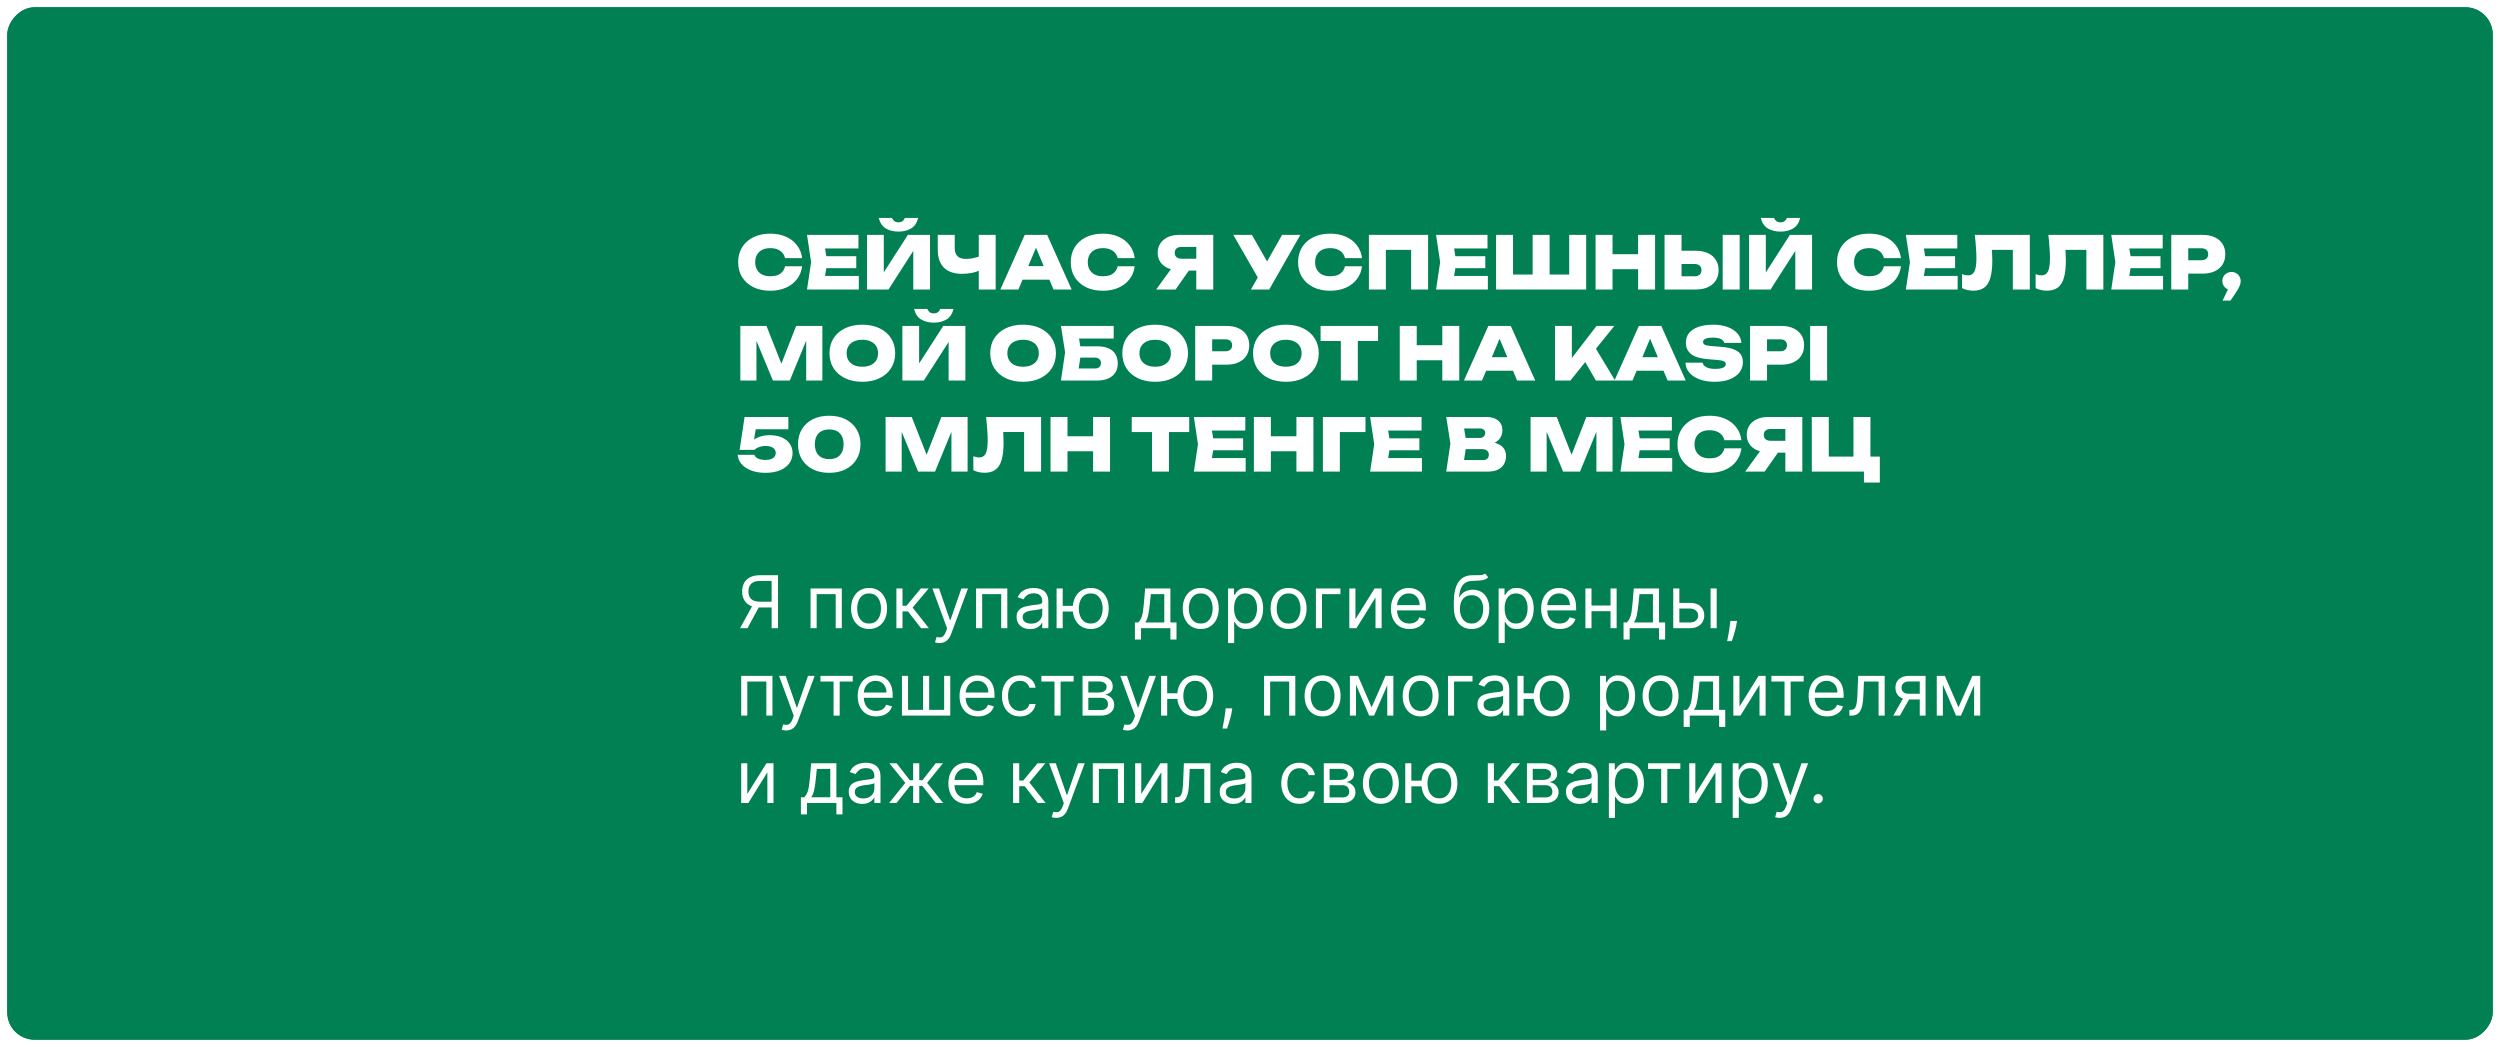
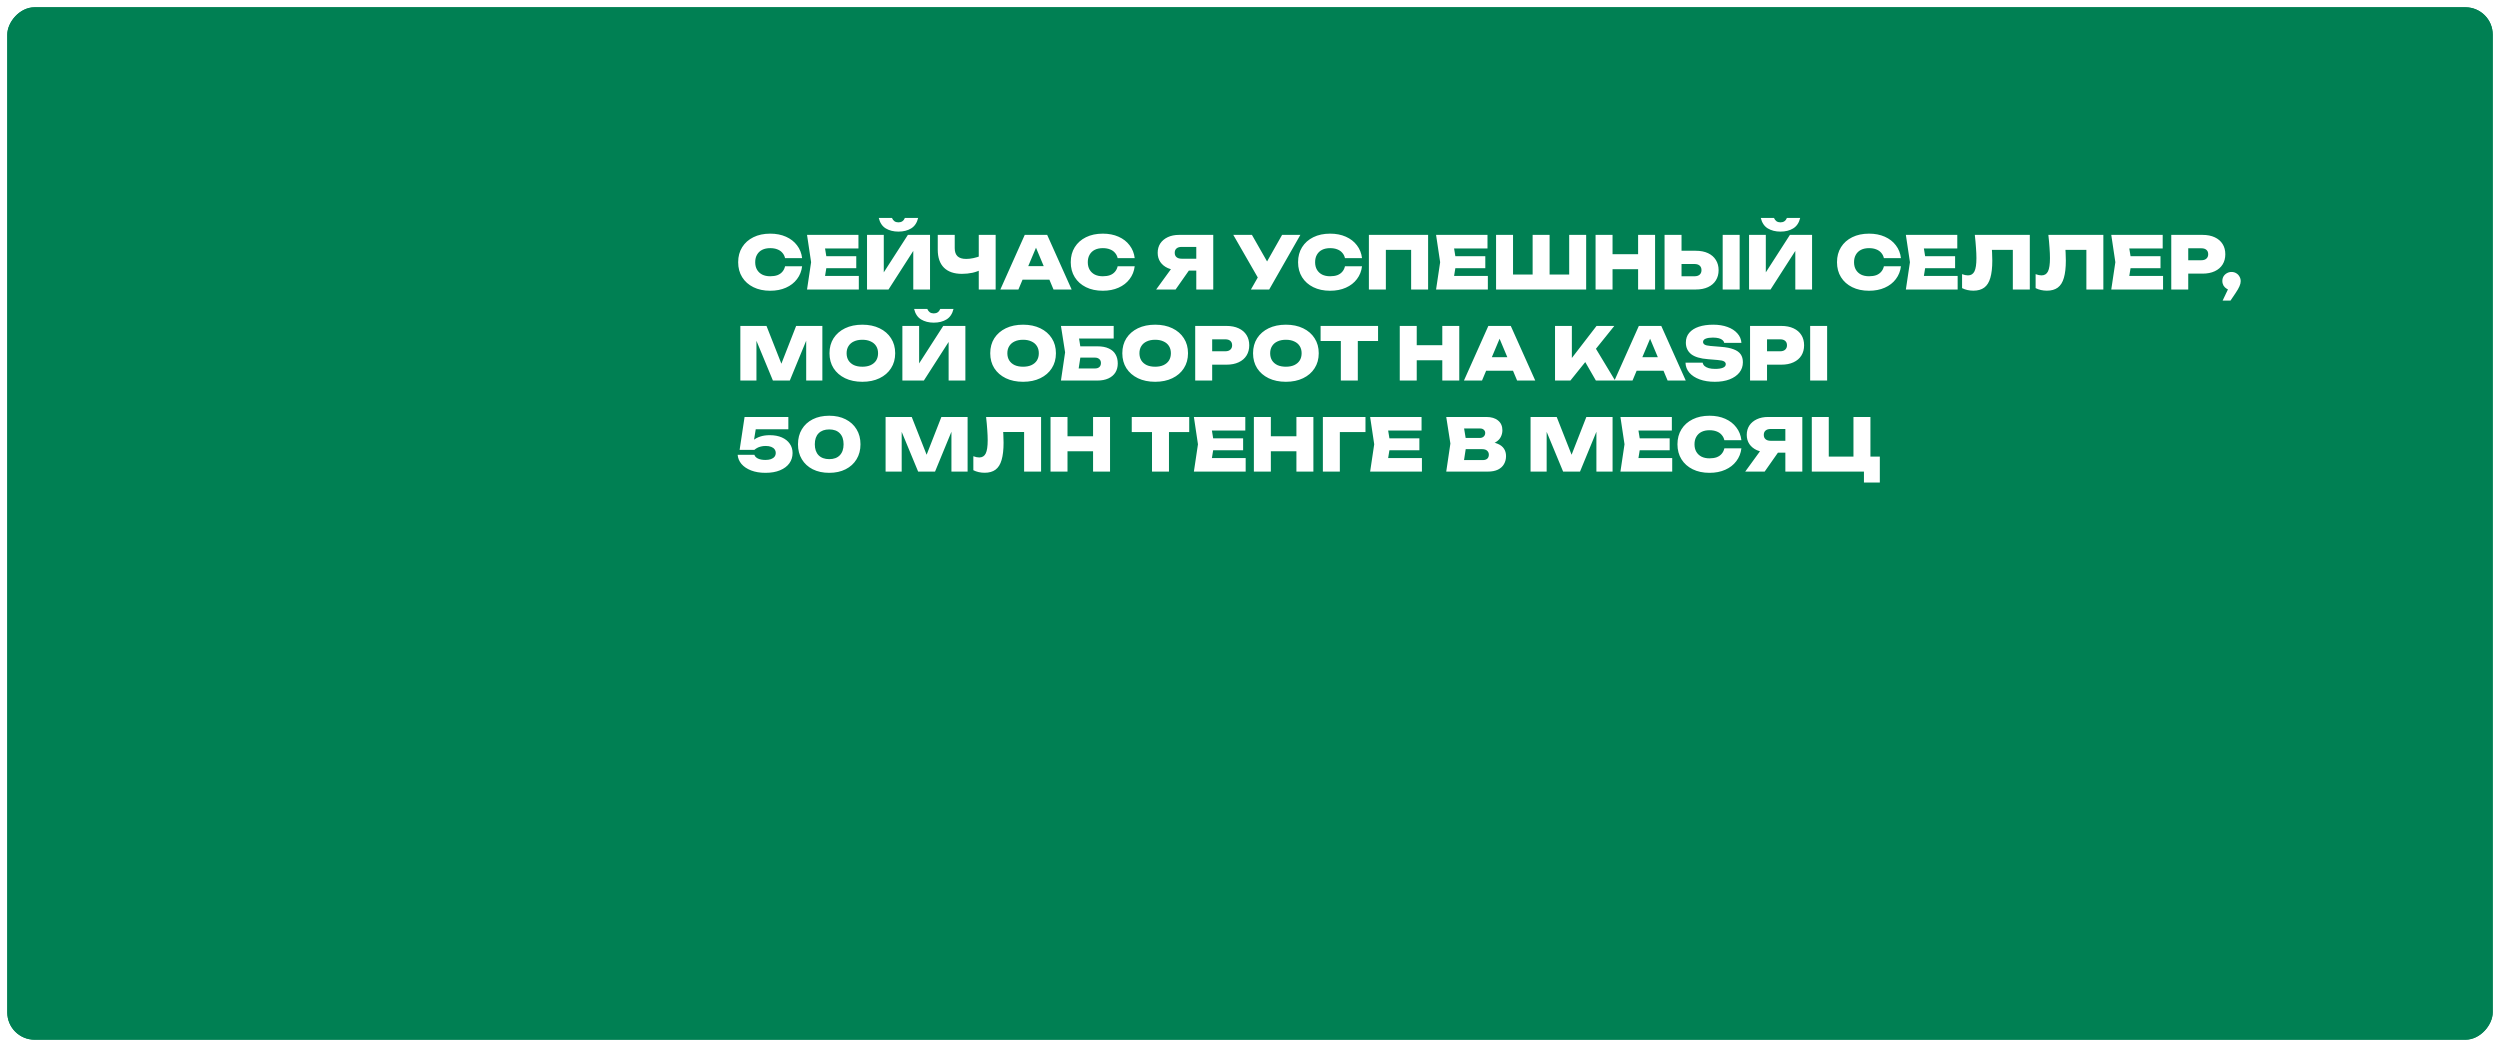
<svg xmlns="http://www.w3.org/2000/svg" width="1373" height="575" viewBox="0 0 1373 575" fill="none">
  <g filter="url(#filter0_d_126_6)">
    <rect width="1365" height="567" rx="15" transform="matrix(-1 0 0 1 1369 0)" fill="#008053" />
    <rect x="-0.5" y="0.5" width="1364" height="566" rx="14.5" transform="matrix(-1 0 0 1 1368 0)" stroke="#008053" />
  </g>
  <path d="M440.52 146.24C440.2 148.907 439.267 151.253 437.72 153.28C436.2 155.307 434.173 156.88 431.64 158C429.133 159.12 426.253 159.68 423 159.68C419.48 159.68 416.4 159.027 413.76 157.72C411.12 156.413 409.067 154.587 407.6 152.24C406.133 149.893 405.4 147.147 405.4 144C405.4 140.853 406.133 138.107 407.6 135.76C409.067 133.413 411.12 131.587 413.76 130.28C416.4 128.973 419.48 128.32 423 128.32C426.253 128.32 429.133 128.88 431.64 130C434.173 131.12 436.2 132.693 437.72 134.72C439.267 136.72 440.2 139.067 440.52 141.76H431.16C430.893 140.613 430.4 139.64 429.68 138.84C428.987 138.013 428.08 137.387 426.96 136.96C425.84 136.507 424.52 136.28 423 136.28C421.293 136.28 419.827 136.587 418.6 137.2C417.373 137.813 416.427 138.707 415.76 139.88C415.093 141.027 414.76 142.4 414.76 144C414.76 145.6 415.093 146.973 415.76 148.12C416.427 149.267 417.373 150.16 418.6 150.8C419.827 151.413 421.293 151.72 423 151.72C424.52 151.72 425.84 151.52 426.96 151.12C428.08 150.693 428.987 150.067 429.68 149.24C430.4 148.413 430.893 147.413 431.16 146.24H440.52ZM470.261 140.72V147.28H447.981V140.72H470.261ZM454.341 144L452.461 155.6L448.821 151.56H471.661V159H443.221L445.461 144L443.221 129H471.461V136.44H448.821L452.461 132.4L454.341 144ZM476.17 159V129H485.37V154L482.89 153.44L498.61 129H510.77V159H501.57V133.44L504.01 134L487.97 159H476.17ZM482.61 119.68H489.85C490.197 120.48 490.664 121.093 491.25 121.52C491.864 121.92 492.584 122.12 493.41 122.12C494.264 122.12 494.984 121.92 495.57 121.52C496.184 121.093 496.65 120.48 496.97 119.68H504.25C503.61 122.347 502.33 124.267 500.41 125.44C498.49 126.613 496.157 127.2 493.41 127.2C490.717 127.2 488.397 126.613 486.45 125.44C484.53 124.267 483.25 122.347 482.61 119.68ZM528.295 150.4C524.002 150.4 520.708 149.267 518.415 147C516.148 144.733 515.015 141.44 515.015 137.12V129H524.335V136.32C524.335 138.293 524.855 139.773 525.895 140.76C526.935 141.72 528.508 142.2 530.615 142.2C531.895 142.2 533.215 142.053 534.575 141.76C535.935 141.467 537.308 141.053 538.695 140.52L539.175 147.92C537.655 148.747 535.962 149.373 534.095 149.8C532.228 150.2 530.295 150.4 528.295 150.4ZM537.535 159V129H546.815V159H537.535ZM558.51 153.6V146.16H579.07V153.6H558.51ZM575.11 129L588.55 159H578.59L567.71 133.04H570.23L559.31 159H549.39L562.79 129H575.11ZM623.176 146.24C622.856 148.907 621.923 151.253 620.376 153.28C618.856 155.307 616.83 156.88 614.296 158C611.79 159.12 608.91 159.68 605.656 159.68C602.136 159.68 599.056 159.027 596.416 157.72C593.776 156.413 591.723 154.587 590.256 152.24C588.79 149.893 588.056 147.147 588.056 144C588.056 140.853 588.79 138.107 590.256 135.76C591.723 133.413 593.776 131.587 596.416 130.28C599.056 128.973 602.136 128.32 605.656 128.32C608.91 128.32 611.79 128.88 614.296 130C616.83 131.12 618.856 132.693 620.376 134.72C621.923 136.72 622.856 139.067 623.176 141.76H613.816C613.55 140.613 613.056 139.64 612.336 138.84C611.643 138.013 610.736 137.387 609.616 136.96C608.496 136.507 607.176 136.28 605.656 136.28C603.95 136.28 602.483 136.587 601.256 137.2C600.03 137.813 599.083 138.707 598.416 139.88C597.75 141.027 597.416 142.4 597.416 144C597.416 145.6 597.75 146.973 598.416 148.12C599.083 149.267 600.03 150.16 601.256 150.8C602.483 151.413 603.95 151.72 605.656 151.72C607.176 151.72 608.496 151.52 609.616 151.12C610.736 150.693 611.643 150.067 612.336 149.24C613.056 148.413 613.55 147.413 613.816 146.24H623.176ZM659.879 142.08V148.6H647.559L647.519 148.4C645.172 148.4 643.119 148.013 641.359 147.24C639.599 146.44 638.226 145.32 637.239 143.88C636.279 142.44 635.799 140.76 635.799 138.84C635.799 136.867 636.279 135.147 637.239 133.68C638.226 132.213 639.599 131.067 641.359 130.24C643.119 129.413 645.172 129 647.519 129H666.319V159H656.999V131.4L661.199 135.6H648.919C647.746 135.6 646.826 135.88 646.159 136.44C645.492 137 645.159 137.8 645.159 138.84C645.159 139.88 645.492 140.68 646.159 141.24C646.826 141.8 647.746 142.08 648.919 142.08H659.879ZM655.479 144.96L645.639 159H634.959L645.159 144.96H655.479ZM687.002 159L692.562 149.24H692.682L704.122 129H714.162L697.042 159H687.002ZM692.362 155.16L677.322 129H687.562L699.002 149.08L692.362 155.16ZM748.02 146.24C747.7 148.907 746.767 151.253 745.22 153.28C743.7 155.307 741.673 156.88 739.14 158C736.633 159.12 733.753 159.68 730.5 159.68C726.98 159.68 723.9 159.027 721.26 157.72C718.62 156.413 716.567 154.587 715.1 152.24C713.633 149.893 712.9 147.147 712.9 144C712.9 140.853 713.633 138.107 715.1 135.76C716.567 133.413 718.62 131.587 721.26 130.28C723.9 128.973 726.98 128.32 730.5 128.32C733.753 128.32 736.633 128.88 739.14 130C741.673 131.12 743.7 132.693 745.22 134.72C746.767 136.72 747.7 139.067 748.02 141.76H738.66C738.393 140.613 737.9 139.64 737.18 138.84C736.487 138.013 735.58 137.387 734.46 136.96C733.34 136.507 732.02 136.28 730.5 136.28C728.793 136.28 727.327 136.587 726.1 137.2C724.873 137.813 723.927 138.707 723.26 139.88C722.593 141.027 722.26 142.4 722.26 144C722.26 145.6 722.593 146.973 723.26 148.12C723.927 149.267 724.873 150.16 726.1 150.8C727.327 151.413 728.793 151.72 730.5 151.72C732.02 151.72 733.34 151.52 734.46 151.12C735.58 150.693 736.487 150.067 737.18 149.24C737.9 148.413 738.393 147.413 738.66 146.24H748.02ZM784.315 129V159H774.995V133.04L779.195 137.24H756.915L761.115 133.04V159H751.795V129H784.315ZM815.73 140.72V147.28H793.45V140.72H815.73ZM799.81 144L797.93 155.6L794.29 151.56H817.13V159H788.69L790.93 144L788.69 129H816.93V136.44H794.29L797.93 132.4L799.81 144ZM865.999 150.76L861.799 154.96V129H871.119V159H821.639V129H830.959V154.96L826.759 150.76H845.719L841.719 154.96V129H851.039V154.96L846.959 150.76H865.999ZM876.288 129H885.608V159H876.288V129ZM899.648 129H908.968V159H899.648V129ZM881.528 139.6H903.408V147.84H881.528V139.6ZM914.178 159V129H923.498V155.88L919.298 151.72H930.698C931.871 151.72 932.791 151.427 933.458 150.84C934.125 150.227 934.458 149.4 934.458 148.36C934.458 147.293 934.125 146.467 933.458 145.88C932.791 145.293 931.871 145 930.698 145H918.498V137.72H931.298C933.938 137.72 936.191 138.16 938.058 139.04C939.925 139.92 941.351 141.16 942.338 142.76C943.351 144.36 943.858 146.227 943.858 148.36C943.858 150.52 943.351 152.4 942.338 154C941.351 155.573 939.925 156.8 938.058 157.68C936.191 158.56 933.938 159 931.298 159H914.178ZM946.098 129H955.418V159H946.098V129ZM960.584 159V129H969.784V154L967.304 153.44L983.024 129H995.184V159H985.984V133.44L988.424 134L972.384 159H960.584ZM967.024 119.68H974.264C974.611 120.48 975.078 121.093 975.664 121.52C976.278 121.92 976.998 122.12 977.824 122.12C978.678 122.12 979.398 121.92 979.984 121.52C980.598 121.093 981.064 120.48 981.384 119.68H988.664C988.024 122.347 986.744 124.267 984.824 125.44C982.904 126.613 980.571 127.2 977.824 127.2C975.131 127.2 972.811 126.613 970.864 125.44C968.944 124.267 967.664 122.347 967.024 119.68ZM1044 146.24C1043.68 148.907 1042.74 151.253 1041.2 153.28C1039.68 155.307 1037.65 156.88 1035.12 158C1032.61 159.12 1029.73 159.68 1026.48 159.68C1022.96 159.68 1019.88 159.027 1017.24 157.72C1014.6 156.413 1012.54 154.587 1011.08 152.24C1009.61 149.893 1008.88 147.147 1008.88 144C1008.88 140.853 1009.61 138.107 1011.08 135.76C1012.54 133.413 1014.6 131.587 1017.24 130.28C1019.88 128.973 1022.96 128.32 1026.48 128.32C1029.73 128.32 1032.61 128.88 1035.12 130C1037.65 131.12 1039.68 132.693 1041.2 134.72C1042.74 136.72 1043.68 139.067 1044 141.76H1034.64C1034.37 140.613 1033.88 139.64 1033.16 138.84C1032.46 138.013 1031.56 137.387 1030.44 136.96C1029.32 136.507 1028 136.28 1026.48 136.28C1024.77 136.28 1023.3 136.587 1022.08 137.2C1020.85 137.813 1019.9 138.707 1019.24 139.88C1018.57 141.027 1018.24 142.4 1018.24 144C1018.24 145.6 1018.57 146.973 1019.24 148.12C1019.9 149.267 1020.85 150.16 1022.08 150.8C1023.3 151.413 1024.77 151.72 1026.48 151.72C1028 151.72 1029.32 151.52 1030.44 151.12C1031.56 150.693 1032.46 150.067 1033.16 149.24C1033.88 148.413 1034.37 147.413 1034.64 146.24H1044ZM1073.74 140.72V147.28H1051.46V140.72H1073.74ZM1057.82 144L1055.94 155.6L1052.3 151.56H1075.14V159H1046.7L1048.94 144L1046.7 129H1074.94V136.44H1052.3L1055.94 132.4L1057.82 144ZM1084.57 129H1114.77V159H1105.45V133.04L1109.65 137.24H1089.77L1093.69 134.2C1093.88 135.8 1094 137.347 1094.05 138.84C1094.13 140.333 1094.17 141.76 1094.17 143.12C1094.17 146.987 1093.81 150.147 1093.09 152.6C1092.4 155.027 1091.28 156.813 1089.73 157.96C1088.21 159.08 1086.22 159.64 1083.77 159.64C1082.68 159.64 1081.58 159.52 1080.49 159.28C1079.42 159.04 1078.45 158.693 1077.57 158.24V150.56C1078.74 151.013 1079.82 151.24 1080.81 151.24C1082.46 151.24 1083.65 150.507 1084.37 149.04C1085.09 147.573 1085.45 145.147 1085.45 141.76C1085.45 140.08 1085.37 138.187 1085.21 136.08C1085.08 133.973 1084.86 131.613 1084.57 129ZM1124.96 129H1155.16V159H1145.84V133.04L1150.04 137.24H1130.16L1134.08 134.2C1134.27 135.8 1134.39 137.347 1134.44 138.84C1134.52 140.333 1134.56 141.76 1134.56 143.12C1134.56 146.987 1134.2 150.147 1133.48 152.6C1132.79 155.027 1131.67 156.813 1130.12 157.96C1128.6 159.08 1126.61 159.64 1124.16 159.64C1123.07 159.64 1121.97 159.52 1120.88 159.28C1119.81 159.04 1118.84 158.693 1117.96 158.24V150.56C1119.13 151.013 1120.21 151.24 1121.2 151.24C1122.85 151.24 1124.04 150.507 1124.76 149.04C1125.48 147.573 1125.84 145.147 1125.84 141.76C1125.84 140.08 1125.76 138.187 1125.6 136.08C1125.47 133.973 1125.25 131.613 1124.96 129ZM1186.55 140.72V147.28H1164.27V140.72H1186.55ZM1170.63 144L1168.75 155.6L1165.11 151.56H1187.95V159H1159.51L1161.75 144L1159.51 129H1187.75V136.44H1165.11L1168.75 132.4L1170.63 144ZM1209.62 129C1212.23 129 1214.47 129.44 1216.34 130.32C1218.23 131.2 1219.67 132.44 1220.66 134.04C1221.65 135.613 1222.14 137.48 1222.14 139.64C1222.14 141.773 1221.65 143.64 1220.66 145.24C1219.67 146.84 1218.23 148.08 1216.34 148.96C1214.47 149.84 1212.23 150.28 1209.62 150.28H1196.78V142.92H1209.02C1210.19 142.92 1211.1 142.627 1211.74 142.04C1212.41 141.453 1212.74 140.653 1212.74 139.64C1212.74 138.573 1212.41 137.76 1211.74 137.2C1211.1 136.64 1210.19 136.36 1209.02 136.36H1197.58L1201.78 132.12V159H1192.46V129H1209.62ZM1220.67 165.08L1225.03 155.92L1225.55 159.32C1224.62 159.32 1223.77 159.093 1222.99 158.64C1222.22 158.187 1221.61 157.587 1221.15 156.84C1220.73 156.067 1220.51 155.227 1220.51 154.32C1220.51 153.387 1220.73 152.547 1221.15 151.8C1221.61 151.053 1222.22 150.467 1222.99 150.04C1223.77 149.587 1224.62 149.36 1225.55 149.36C1226.51 149.36 1227.37 149.587 1228.11 150.04C1228.89 150.493 1229.49 151.107 1229.91 151.88C1230.37 152.627 1230.59 153.48 1230.59 154.44C1230.59 155.293 1230.37 156.227 1229.91 157.24C1229.49 158.227 1228.77 159.48 1227.75 161L1224.99 165.08H1220.67ZM451.64 179V209H442.76V182.44L444.6 182.64L433.76 209H424.48L413.6 182.72L415.44 182.48V209H406.6V179H420.96L430.84 204.08H427.44L437.24 179H451.64ZM473.595 209.68C469.995 209.68 466.835 209.027 464.115 207.72C461.422 206.413 459.315 204.587 457.795 202.24C456.302 199.893 455.555 197.147 455.555 194C455.555 190.853 456.302 188.107 457.795 185.76C459.315 183.413 461.422 181.587 464.115 180.28C466.835 178.973 469.995 178.32 473.595 178.32C477.195 178.32 480.342 178.973 483.035 180.28C485.755 181.587 487.862 183.413 489.355 185.76C490.875 188.107 491.635 190.853 491.635 194C491.635 197.147 490.875 199.893 489.355 202.24C487.862 204.587 485.755 206.413 483.035 207.72C480.342 209.027 477.195 209.68 473.595 209.68ZM473.595 201.4C475.382 201.4 476.915 201.107 478.195 200.52C479.502 199.907 480.502 199.053 481.195 197.96C481.889 196.84 482.235 195.52 482.235 194C482.235 192.48 481.889 191.173 481.195 190.08C480.502 188.96 479.502 188.107 478.195 187.52C476.915 186.907 475.382 186.6 473.595 186.6C471.809 186.6 470.262 186.907 468.955 187.52C467.675 188.107 466.689 188.96 465.995 190.08C465.302 191.173 464.955 192.48 464.955 194C464.955 195.52 465.302 196.84 465.995 197.96C466.689 199.053 467.675 199.907 468.955 200.52C470.262 201.107 471.809 201.4 473.595 201.4ZM495.584 209V179H504.784V204L502.304 203.44L518.024 179H530.184V209H520.984V183.44L523.424 184L507.384 209H495.584ZM502.024 169.68H509.264C509.611 170.48 510.078 171.093 510.664 171.52C511.278 171.92 511.998 172.12 512.824 172.12C513.678 172.12 514.398 171.92 514.984 171.52C515.598 171.093 516.064 170.48 516.384 169.68H523.664C523.024 172.347 521.744 174.267 519.824 175.44C517.904 176.613 515.571 177.2 512.824 177.2C510.131 177.2 507.811 176.613 505.864 175.44C503.944 174.267 502.664 172.347 502.024 169.68ZM561.877 209.68C558.277 209.68 555.117 209.027 552.397 207.72C549.703 206.413 547.597 204.587 546.077 202.24C544.583 199.893 543.837 197.147 543.837 194C543.837 190.853 544.583 188.107 546.077 185.76C547.597 183.413 549.703 181.587 552.397 180.28C555.117 178.973 558.277 178.32 561.877 178.32C565.477 178.32 568.623 178.973 571.317 180.28C574.037 181.587 576.143 183.413 577.637 185.76C579.157 188.107 579.917 190.853 579.917 194C579.917 197.147 579.157 199.893 577.637 202.24C576.143 204.587 574.037 206.413 571.317 207.72C568.623 209.027 565.477 209.68 561.877 209.68ZM561.877 201.4C563.663 201.4 565.197 201.107 566.477 200.52C567.783 199.907 568.783 199.053 569.477 197.96C570.17 196.84 570.517 195.52 570.517 194C570.517 192.48 570.17 191.173 569.477 190.08C568.783 188.96 567.783 188.107 566.477 187.52C565.197 186.907 563.663 186.6 561.877 186.6C560.09 186.6 558.543 186.907 557.237 187.52C555.957 188.107 554.97 188.96 554.277 190.08C553.583 191.173 553.237 192.48 553.237 194C553.237 195.52 553.583 196.84 554.277 197.96C554.97 199.053 555.957 199.907 557.237 200.52C558.543 201.107 560.09 201.4 561.877 201.4ZM589.594 190.2H602.594C605.207 190.2 607.341 190.6 608.994 191.4C610.674 192.173 611.901 193.267 612.674 194.68C613.474 196.067 613.874 197.72 613.874 199.64C613.874 201.533 613.434 203.187 612.554 204.6C611.674 205.987 610.394 207.067 608.714 207.84C607.034 208.613 604.994 209 602.594 209H582.674L584.954 193.52L582.674 179H611.634V185.92H588.394L591.954 181.72L593.794 193.32L591.754 206.56L588.234 202.36H601.314C602.354 202.36 603.167 202.107 603.754 201.6C604.341 201.067 604.634 200.32 604.634 199.36C604.634 198.427 604.327 197.707 603.714 197.2C603.127 196.667 602.327 196.4 601.314 196.4H589.594V190.2ZM634.416 209.68C630.816 209.68 627.656 209.027 624.936 207.72C622.242 206.413 620.136 204.587 618.616 202.24C617.122 199.893 616.376 197.147 616.376 194C616.376 190.853 617.122 188.107 618.616 185.76C620.136 183.413 622.242 181.587 624.936 180.28C627.656 178.973 630.816 178.32 634.416 178.32C638.016 178.32 641.162 178.973 643.856 180.28C646.576 181.587 648.682 183.413 650.176 185.76C651.696 188.107 652.456 190.853 652.456 194C652.456 197.147 651.696 199.893 650.176 202.24C648.682 204.587 646.576 206.413 643.856 207.72C641.162 209.027 638.016 209.68 634.416 209.68ZM634.416 201.4C636.202 201.4 637.736 201.107 639.016 200.52C640.322 199.907 641.322 199.053 642.016 197.96C642.709 196.84 643.056 195.52 643.056 194C643.056 192.48 642.709 191.173 642.016 190.08C641.322 188.96 640.322 188.107 639.016 187.52C637.736 186.907 636.202 186.6 634.416 186.6C632.629 186.6 631.082 186.907 629.776 187.52C628.496 188.107 627.509 188.96 626.816 190.08C626.122 191.173 625.776 192.48 625.776 194C625.776 195.52 626.122 196.84 626.816 197.96C627.509 199.053 628.496 199.907 629.776 200.52C631.082 201.107 632.629 201.4 634.416 201.4ZM673.565 179C676.178 179 678.418 179.44 680.285 180.32C682.178 181.2 683.618 182.44 684.605 184.04C685.591 185.613 686.085 187.48 686.085 189.64C686.085 191.773 685.591 193.64 684.605 195.24C683.618 196.84 682.178 198.08 680.285 198.96C678.418 199.84 676.178 200.28 673.565 200.28H660.725V192.92H672.965C674.138 192.92 675.045 192.627 675.685 192.04C676.351 191.453 676.685 190.653 676.685 189.64C676.685 188.573 676.351 187.76 675.685 187.2C675.045 186.64 674.138 186.36 672.965 186.36H661.525L665.725 182.12V209H656.405V179H673.565ZM706.213 209.68C702.613 209.68 699.453 209.027 696.733 207.72C694.039 206.413 691.933 204.587 690.413 202.24C688.919 199.893 688.173 197.147 688.173 194C688.173 190.853 688.919 188.107 690.413 185.76C691.933 183.413 694.039 181.587 696.733 180.28C699.453 178.973 702.613 178.32 706.213 178.32C709.813 178.32 712.959 178.973 715.653 180.28C718.373 181.587 720.479 183.413 721.973 185.76C723.493 188.107 724.253 190.853 724.253 194C724.253 197.147 723.493 199.893 721.973 202.24C720.479 204.587 718.373 206.413 715.653 207.72C712.959 209.027 709.813 209.68 706.213 209.68ZM706.213 201.4C707.999 201.4 709.533 201.107 710.813 200.52C712.119 199.907 713.119 199.053 713.813 197.96C714.506 196.84 714.853 195.52 714.853 194C714.853 192.48 714.506 191.173 713.813 190.08C713.119 188.96 712.119 188.107 710.813 187.52C709.533 186.907 707.999 186.6 706.213 186.6C704.426 186.6 702.879 186.907 701.573 187.52C700.293 188.107 699.306 188.96 698.613 190.08C697.919 191.173 697.573 192.48 697.573 194C697.573 195.52 697.919 196.84 698.613 197.96C699.306 199.053 700.293 199.907 701.573 200.52C702.879 201.107 704.426 201.4 706.213 201.4ZM736.389 183.04H745.709V209H736.389V183.04ZM725.269 179H756.829V187.28H725.269V179ZM768.748 179H778.068V209H768.748V179ZM792.108 179H801.428V209H792.108V179ZM773.988 189.6H795.868V197.84H773.988V189.6ZM813.119 203.6V196.16H833.679V203.6H813.119ZM829.719 179L843.159 209H833.199L822.319 183.04H824.839L813.919 209H803.999L817.399 179H829.719ZM854.022 209V179H863.262V201.68L860.862 199.72L876.822 179H886.582L862.462 209H854.022ZM868.382 194.96L875.222 189.44L887.022 209H876.462L868.382 194.96ZM895.775 203.6V196.16H916.335V203.6H895.775ZM912.375 179L925.815 209H915.855L904.975 183.04H907.495L896.575 209H886.655L900.055 179H912.375ZM925.674 199.16H935.114C935.221 199.853 935.554 200.467 936.114 201C936.701 201.507 937.488 201.907 938.474 202.2C939.461 202.467 940.621 202.6 941.954 202.6C943.794 202.6 945.221 202.387 946.234 201.96C947.274 201.533 947.794 200.88 947.794 200C947.794 199.387 947.501 198.893 946.914 198.52C946.328 198.12 945.168 197.853 943.434 197.72L938.154 197.28C933.834 196.96 930.701 196.027 928.754 194.48C926.834 192.907 925.874 190.8 925.874 188.16C925.874 186 926.501 184.2 927.754 182.76C929.008 181.293 930.754 180.187 932.994 179.44C935.234 178.693 937.874 178.32 940.914 178.32C943.848 178.32 946.448 178.733 948.714 179.56C951.008 180.387 952.821 181.56 954.154 183.08C955.514 184.573 956.261 186.32 956.394 188.32H946.954C946.848 187.733 946.541 187.227 946.034 186.8C945.554 186.347 944.861 186 943.954 185.76C943.048 185.52 941.968 185.4 940.714 185.4C939.061 185.4 937.741 185.6 936.754 186C935.794 186.4 935.314 187 935.314 187.8C935.314 188.387 935.594 188.867 936.154 189.24C936.741 189.613 937.808 189.867 939.354 190L945.154 190.48C948.034 190.693 950.354 191.147 952.114 191.84C953.901 192.507 955.194 193.427 955.994 194.6C956.794 195.747 957.194 197.2 957.194 198.96C957.194 201.093 956.554 202.973 955.274 204.6C953.994 206.2 952.194 207.453 949.874 208.36C947.581 209.24 944.888 209.68 941.794 209.68C938.621 209.68 935.834 209.24 933.434 208.36C931.034 207.48 929.154 206.253 927.794 204.68C926.434 203.08 925.728 201.24 925.674 199.16ZM978.291 179C980.905 179 983.145 179.44 985.011 180.32C986.905 181.2 988.345 182.44 989.331 184.04C990.318 185.613 990.811 187.48 990.811 189.64C990.811 191.773 990.318 193.64 989.331 195.24C988.345 196.84 986.905 198.08 985.011 198.96C983.145 199.84 980.905 200.28 978.291 200.28H965.451V192.92H977.691C978.865 192.92 979.771 192.627 980.411 192.04C981.078 191.453 981.411 190.653 981.411 189.64C981.411 188.573 981.078 187.76 980.411 187.2C979.771 186.64 978.865 186.36 977.691 186.36H966.251L970.451 182.12V209H961.131V179H978.291ZM994.139 179H1003.46V209H994.139V179ZM408.92 229H432.96V235.76H411.64L415.28 234.32L413.64 244.48H411.44C412.027 243.467 412.813 242.547 413.8 241.72C414.813 240.893 416.053 240.24 417.52 239.76C419.013 239.253 420.76 239 422.76 239C425.32 239 427.533 239.413 429.4 240.24C431.267 241.067 432.707 242.213 433.72 243.68C434.76 245.147 435.28 246.853 435.28 248.8C435.28 250.933 434.693 252.813 433.52 254.44C432.347 256.067 430.64 257.347 428.4 258.28C426.187 259.213 423.52 259.68 420.4 259.68C417.387 259.68 414.747 259.24 412.48 258.36C410.24 257.48 408.48 256.293 407.2 254.8C405.947 253.28 405.253 251.6 405.12 249.76H414.32C414.533 250.587 415.16 251.267 416.2 251.8C417.267 252.333 418.667 252.6 420.4 252.6C421.573 252.6 422.573 252.453 423.4 252.16C424.253 251.84 424.907 251.4 425.36 250.84C425.813 250.253 426.04 249.56 426.04 248.76C426.04 248.013 425.827 247.347 425.4 246.76C424.973 246.173 424.347 245.72 423.52 245.4C422.693 245.08 421.693 244.92 420.52 244.92C419.533 244.92 418.64 245.027 417.84 245.24C417.04 245.427 416.347 245.693 415.76 246.04C415.2 246.36 414.707 246.707 414.28 247.08H406.2L408.92 229ZM455.415 259.68C451.949 259.68 448.922 259.027 446.335 257.72C443.775 256.413 441.789 254.587 440.375 252.24C438.962 249.893 438.255 247.147 438.255 244C438.255 240.853 438.962 238.107 440.375 235.76C441.789 233.413 443.775 231.587 446.335 230.28C448.922 228.973 451.949 228.32 455.415 228.32C458.855 228.32 461.855 228.973 464.415 230.28C467.002 231.587 469.002 233.413 470.415 235.76C471.855 238.107 472.575 240.853 472.575 244C472.575 247.147 471.855 249.893 470.415 252.24C469.002 254.587 467.002 256.413 464.415 257.72C461.855 259.027 458.855 259.68 455.415 259.68ZM455.415 252.16C457.922 252.16 459.855 251.453 461.215 250.04C462.602 248.6 463.295 246.587 463.295 244C463.295 241.387 462.602 239.373 461.215 237.96C459.855 236.547 457.922 235.84 455.415 235.84C452.935 235.84 450.989 236.547 449.575 237.96C448.189 239.373 447.495 241.387 447.495 244C447.495 246.587 448.189 248.6 449.575 250.04C450.989 251.453 452.935 252.16 455.415 252.16ZM531.406 229V259H522.526V232.44L524.366 232.64L513.526 259H504.246L493.366 232.72L495.206 232.48V259H486.366V229H500.726L510.606 254.08H507.206L517.006 229H531.406ZM541.561 229H571.761V259H562.441V233.04L566.641 237.24H546.761L550.681 234.2C550.868 235.8 550.988 237.347 551.041 238.84C551.121 240.333 551.161 241.76 551.161 243.12C551.161 246.987 550.801 250.147 550.081 252.6C549.388 255.027 548.268 256.813 546.721 257.96C545.201 259.08 543.214 259.64 540.761 259.64C539.668 259.64 538.574 259.52 537.481 259.28C536.414 259.04 535.441 258.693 534.561 258.24V250.56C535.734 251.013 536.814 251.24 537.801 251.24C539.454 251.24 540.641 250.507 541.361 249.04C542.081 247.573 542.441 245.147 542.441 241.76C542.441 240.08 542.361 238.187 542.201 236.08C542.068 233.973 541.854 231.613 541.561 229ZM576.952 229H586.272V259H576.952V229ZM600.312 229H609.632V259H600.312V229ZM582.192 239.6H604.072V247.84H582.192V239.6ZM632.678 233.04H641.998V259H632.678V233.04ZM621.558 229H653.118V237.28H621.558V229ZM682.722 240.72V247.28H660.442V240.72H682.722ZM666.802 244L664.922 255.6L661.282 251.56H684.122V259H655.682L657.922 244L655.682 229H683.922V236.44H661.282L664.922 232.4L666.802 244ZM688.631 229H697.951V259H688.631V229ZM711.991 229H721.311V259H711.991V229ZM693.871 239.6H715.751V247.84H693.871V239.6ZM749.922 229V237.28H731.642L735.842 233.12V259H726.522V229H749.922ZM779.519 240.72V247.28H757.239V240.72H779.519ZM763.599 244L761.719 255.6L758.079 251.56H780.919V259H752.479L754.719 244L752.479 229H780.719V236.44H758.079L761.719 232.4L763.599 244ZM816.156 244.36L816.916 242.68C819.182 242.733 821.076 243.093 822.596 243.76C824.116 244.4 825.249 245.293 825.996 246.44C826.742 247.587 827.116 248.933 827.116 250.48C827.116 252.107 826.742 253.573 825.996 254.88C825.276 256.16 824.169 257.173 822.676 257.92C821.182 258.64 819.329 259 817.116 259H794.276L796.556 243.6L794.276 229H816.276C819.049 229 821.209 229.653 822.756 230.96C824.329 232.24 825.116 234.027 825.116 236.32C825.116 237.6 824.822 238.813 824.236 239.96C823.676 241.107 822.729 242.08 821.396 242.88C820.089 243.653 818.342 244.147 816.156 244.36ZM803.396 256.92L799.836 252.68H814.356C815.396 252.68 816.209 252.427 816.796 251.92C817.382 251.387 817.676 250.653 817.676 249.72C817.676 248.84 817.369 248.12 816.756 247.56C816.142 246.973 815.249 246.68 814.076 246.68H801.996V240.52H812.756C813.582 240.52 814.276 240.267 814.836 239.76C815.396 239.253 815.676 238.587 815.676 237.76C815.676 237.067 815.422 236.493 814.916 236.04C814.436 235.56 813.742 235.32 812.836 235.32H799.876L803.396 231.08L805.436 243.6L803.396 256.92ZM885.624 229V259H876.744V232.44L878.584 232.64L867.744 259H858.464L847.584 232.72L849.424 232.48V259H840.584V229H854.944L864.824 254.08H861.424L871.224 229H885.624ZM916.98 240.72V247.28H894.7V240.72H916.98ZM901.06 244L899.18 255.6L895.54 251.56H918.38V259H889.94L892.18 244L889.94 229H918.18V236.44H895.54L899.18 232.4L901.06 244ZM956.379 246.24C956.059 248.907 955.126 251.253 953.579 253.28C952.059 255.307 950.033 256.88 947.499 258C944.993 259.12 942.113 259.68 938.859 259.68C935.339 259.68 932.259 259.027 929.619 257.72C926.979 256.413 924.926 254.587 923.459 252.24C921.993 249.893 921.259 247.147 921.259 244C921.259 240.853 921.993 238.107 923.459 235.76C924.926 233.413 926.979 231.587 929.619 230.28C932.259 228.973 935.339 228.32 938.859 228.32C942.113 228.32 944.993 228.88 947.499 230C950.033 231.12 952.059 232.693 953.579 234.72C955.126 236.72 956.059 239.067 956.379 241.76H947.019C946.753 240.613 946.259 239.64 945.539 238.84C944.846 238.013 943.939 237.387 942.819 236.96C941.699 236.507 940.379 236.28 938.859 236.28C937.153 236.28 935.686 236.587 934.459 237.2C933.233 237.813 932.286 238.707 931.619 239.88C930.953 241.027 930.619 242.4 930.619 244C930.619 245.6 930.953 246.973 931.619 248.12C932.286 249.267 933.233 250.16 934.459 250.8C935.686 251.413 937.153 251.72 938.859 251.72C940.379 251.72 941.699 251.52 942.819 251.12C943.939 250.693 944.846 250.067 945.539 249.24C946.259 248.413 946.753 247.413 947.019 246.24H956.379ZM983.395 242.08V248.6H971.075L971.035 248.4C968.688 248.4 966.635 248.013 964.875 247.24C963.115 246.44 961.741 245.32 960.755 243.88C959.795 242.44 959.315 240.76 959.315 238.84C959.315 236.867 959.795 235.147 960.755 233.68C961.741 232.213 963.115 231.067 964.875 230.24C966.635 229.413 968.688 229 971.035 229H989.835V259H980.515V231.4L984.715 235.6H972.435C971.261 235.6 970.341 235.88 969.675 236.44C969.008 237 968.675 237.8 968.675 238.84C968.675 239.88 969.008 240.68 969.675 241.24C970.341 241.8 971.261 242.08 972.435 242.08H983.395ZM978.995 244.96L969.155 259H958.475L968.675 244.96H978.995ZM1027.24 229V253.84L1023.84 250.76H1032.4V265H1023.68V257.2L1025.92 259H995.038V229H1004.36V253.84L1001.28 250.76H1021.32L1017.92 253.84V229H1027.24Z" fill="white" />
-   <path d="M427.295 345H423.773V319.034H417.58C416.008 319.034 414.743 319.276 413.787 319.759C412.83 320.232 412.134 320.904 411.699 321.776C411.263 322.647 411.045 323.665 411.045 324.83C411.045 325.994 411.259 326.998 411.685 327.841C412.12 328.674 412.812 329.318 413.759 329.773C414.715 330.227 415.97 330.455 417.523 330.455H425.364V333.636H417.409C415.155 333.636 413.304 333.262 411.855 332.514C410.406 331.757 409.331 330.715 408.631 329.389C407.93 328.063 407.58 326.544 407.58 324.83C407.58 323.116 407.93 321.586 408.631 320.241C409.331 318.897 410.411 317.841 411.869 317.074C413.328 316.297 415.193 315.909 417.466 315.909H427.295V345ZM413.602 331.932H417.58L410.534 345H406.443L413.602 331.932ZM445.154 345V323.182H462.313V345H458.961V326.307H448.506V345H445.154ZM477.299 345.455C475.329 345.455 473.601 344.986 472.114 344.048C470.637 343.111 469.482 341.799 468.648 340.114C467.825 338.428 467.413 336.458 467.413 334.205C467.413 331.932 467.825 329.948 468.648 328.253C469.482 326.558 470.637 325.241 472.114 324.304C473.601 323.366 475.329 322.898 477.299 322.898C479.269 322.898 480.992 323.366 482.469 324.304C483.956 325.241 485.112 326.558 485.935 328.253C486.769 329.948 487.185 331.932 487.185 334.205C487.185 336.458 486.769 338.428 485.935 340.114C485.112 341.799 483.956 343.111 482.469 344.048C480.992 344.986 479.269 345.455 477.299 345.455ZM477.299 342.443C478.795 342.443 480.026 342.06 480.992 341.293C481.958 340.526 482.673 339.517 483.137 338.267C483.601 337.017 483.833 335.663 483.833 334.205C483.833 332.746 483.601 331.387 483.137 330.128C482.673 328.868 481.958 327.85 480.992 327.074C480.026 326.297 478.795 325.909 477.299 325.909C475.803 325.909 474.572 326.297 473.606 327.074C472.64 327.85 471.925 328.868 471.461 330.128C470.997 331.387 470.765 332.746 470.765 334.205C470.765 335.663 470.997 337.017 471.461 338.267C471.925 339.517 472.64 340.526 473.606 341.293C474.572 342.06 475.803 342.443 477.299 342.443ZM492.303 345V323.182H495.655V332.67H497.871L505.712 323.182H510.03L501.223 333.693L510.143 345H505.825L498.666 335.795H495.655V345H492.303ZM515.946 353.182C515.378 353.182 514.871 353.134 514.426 353.04C513.981 352.955 513.673 352.869 513.503 352.784L514.355 349.83C515.17 350.038 515.889 350.114 516.514 350.057C517.139 350 517.693 349.721 518.176 349.219C518.669 348.726 519.118 347.926 519.526 346.818L520.151 345.114L512.082 323.182H515.719L521.741 340.568H521.969L527.991 323.182H531.628L522.366 348.182C521.95 349.309 521.434 350.241 520.818 350.98C520.203 351.728 519.488 352.282 518.673 352.642C517.868 353.002 516.959 353.182 515.946 353.182ZM536.053 345V323.182H553.212V345H549.859V326.307H539.405V345H536.053ZM565.754 345.511C564.372 345.511 563.117 345.251 561.99 344.73C560.863 344.2 559.968 343.438 559.305 342.443C558.643 341.439 558.311 340.227 558.311 338.807C558.311 337.557 558.557 336.544 559.05 335.767C559.542 334.981 560.2 334.366 561.024 333.92C561.848 333.475 562.757 333.144 563.751 332.926C564.755 332.699 565.764 332.519 566.777 332.386C568.103 332.216 569.178 332.088 570.001 332.003C570.835 331.908 571.441 331.752 571.82 331.534C572.208 331.316 572.402 330.937 572.402 330.398V330.284C572.402 328.883 572.018 327.794 571.251 327.017C570.494 326.241 569.343 325.852 567.8 325.852C566.199 325.852 564.945 326.203 564.036 326.903C563.126 327.604 562.487 328.352 562.118 329.148L558.936 328.011C559.504 326.686 560.262 325.653 561.209 324.915C562.165 324.167 563.207 323.646 564.334 323.352C565.47 323.049 566.588 322.898 567.686 322.898C568.387 322.898 569.192 322.983 570.101 323.153C571.019 323.314 571.905 323.651 572.757 324.162C573.619 324.673 574.334 325.445 574.902 326.477C575.47 327.509 575.754 328.892 575.754 330.625V345H572.402V342.045H572.232C572.004 342.519 571.625 343.026 571.095 343.565C570.565 344.105 569.859 344.564 568.979 344.943C568.098 345.322 567.023 345.511 565.754 345.511ZM566.266 342.5C567.591 342.5 568.709 342.24 569.618 341.719C570.536 341.198 571.228 340.526 571.692 339.702C572.165 338.878 572.402 338.011 572.402 337.102V334.034C572.26 334.205 571.947 334.361 571.464 334.503C570.991 334.635 570.442 334.754 569.817 334.858C569.201 334.953 568.6 335.038 568.013 335.114C567.435 335.18 566.966 335.237 566.607 335.284C565.735 335.398 564.921 335.582 564.163 335.838C563.415 336.084 562.809 336.458 562.345 336.96C561.891 337.453 561.663 338.125 561.663 338.977C561.663 340.142 562.094 341.023 562.956 341.619C563.827 342.206 564.93 342.5 566.266 342.5ZM592.327 332.727V335.852H580.793V332.727H592.327ZM583.634 323.182V345H580.282V323.182H583.634ZM599.032 345.455C597.062 345.455 595.334 344.986 593.847 344.048C592.37 343.111 591.215 341.799 590.381 340.114C589.558 338.428 589.146 336.458 589.146 334.205C589.146 331.932 589.558 329.948 590.381 328.253C591.215 326.558 592.37 325.241 593.847 324.304C595.334 323.366 597.062 322.898 599.032 322.898C601.002 322.898 602.725 323.366 604.202 324.304C605.689 325.241 606.844 326.558 607.668 328.253C608.502 329.948 608.918 331.932 608.918 334.205C608.918 336.458 608.502 338.428 607.668 340.114C606.844 341.799 605.689 343.111 604.202 344.048C602.725 344.986 601.002 345.455 599.032 345.455ZM599.032 342.443C600.528 342.443 601.759 342.06 602.725 341.293C603.691 340.526 604.406 339.517 604.87 338.267C605.334 337.017 605.566 335.663 605.566 334.205C605.566 332.746 605.334 331.387 604.87 330.128C604.406 328.868 603.691 327.85 602.725 327.074C601.759 326.297 600.528 325.909 599.032 325.909C597.536 325.909 596.305 326.297 595.339 327.074C594.373 327.85 593.658 328.868 593.194 330.128C592.73 331.387 592.498 332.746 592.498 334.205C592.498 335.663 592.73 337.017 593.194 338.267C593.658 339.517 594.373 340.526 595.339 341.293C596.305 342.06 597.536 342.443 599.032 342.443ZM623.293 351.25V341.875H625.112C625.557 341.411 625.94 340.909 626.262 340.369C626.584 339.83 626.863 339.19 627.1 338.452C627.346 337.704 627.555 336.795 627.725 335.724C627.896 334.645 628.047 333.343 628.18 331.818L628.918 323.182H642.782V341.875H646.134V351.25H642.782V345H626.646V351.25H623.293ZM628.918 341.875H639.43V326.307H632.043L631.475 331.818C631.238 334.1 630.945 336.094 630.594 337.798C630.244 339.503 629.685 340.862 628.918 341.875ZM659.447 345.455C657.478 345.455 655.75 344.986 654.263 344.048C652.786 343.111 651.63 341.799 650.797 340.114C649.973 338.428 649.561 336.458 649.561 334.205C649.561 331.932 649.973 329.948 650.797 328.253C651.63 326.558 652.786 325.241 654.263 324.304C655.75 323.366 657.478 322.898 659.447 322.898C661.417 322.898 663.141 323.366 664.618 324.304C666.105 325.241 667.26 326.558 668.084 328.253C668.917 329.948 669.334 331.932 669.334 334.205C669.334 336.458 668.917 338.428 668.084 340.114C667.26 341.799 666.105 343.111 664.618 344.048C663.141 344.986 661.417 345.455 659.447 345.455ZM659.447 342.443C660.944 342.443 662.175 342.06 663.141 341.293C664.107 340.526 664.821 339.517 665.286 338.267C665.75 337.017 665.982 335.663 665.982 334.205C665.982 332.746 665.75 331.387 665.286 330.128C664.821 328.868 664.107 327.85 663.141 327.074C662.175 326.297 660.944 325.909 659.447 325.909C657.951 325.909 656.72 326.297 655.754 327.074C654.788 327.85 654.073 328.868 653.609 330.128C653.145 331.387 652.913 332.746 652.913 334.205C652.913 335.663 653.145 337.017 653.609 338.267C654.073 339.517 654.788 340.526 655.754 341.293C656.72 342.06 657.951 342.443 659.447 342.443ZM674.451 353.182V323.182H677.69V326.648H678.087C678.334 326.269 678.674 325.786 679.11 325.199C679.555 324.602 680.19 324.072 681.013 323.608C681.847 323.134 682.974 322.898 684.394 322.898C686.231 322.898 687.851 323.357 689.252 324.276C690.654 325.194 691.747 326.496 692.533 328.182C693.319 329.867 693.712 331.856 693.712 334.148C693.712 336.458 693.319 338.461 692.533 340.156C691.747 341.842 690.658 343.149 689.266 344.077C687.874 344.995 686.269 345.455 684.451 345.455C683.049 345.455 681.927 345.223 681.085 344.759C680.242 344.285 679.593 343.75 679.138 343.153C678.684 342.547 678.334 342.045 678.087 341.648H677.803V353.182H674.451ZM677.746 334.091C677.746 335.739 677.988 337.192 678.471 338.452C678.954 339.702 679.659 340.682 680.587 341.392C681.515 342.093 682.652 342.443 683.996 342.443C685.398 342.443 686.567 342.074 687.505 341.335C688.452 340.587 689.162 339.583 689.636 338.324C690.119 337.055 690.36 335.644 690.36 334.091C690.36 332.557 690.123 331.174 689.65 329.943C689.186 328.703 688.48 327.723 687.533 327.003C686.596 326.274 685.417 325.909 683.996 325.909C682.633 325.909 681.487 326.255 680.559 326.946C679.631 327.628 678.93 328.584 678.457 329.815C677.983 331.037 677.746 332.462 677.746 334.091ZM707.69 345.455C705.72 345.455 703.992 344.986 702.505 344.048C701.028 343.111 699.872 341.799 699.039 340.114C698.215 338.428 697.803 336.458 697.803 334.205C697.803 331.932 698.215 329.948 699.039 328.253C699.872 326.558 701.028 325.241 702.505 324.304C703.992 323.366 705.72 322.898 707.69 322.898C709.659 322.898 711.383 323.366 712.86 324.304C714.347 325.241 715.502 326.558 716.326 328.253C717.159 329.948 717.576 331.932 717.576 334.205C717.576 336.458 717.159 338.428 716.326 340.114C715.502 341.799 714.347 343.111 712.86 344.048C711.383 344.986 709.659 345.455 707.69 345.455ZM707.69 342.443C709.186 342.443 710.417 342.06 711.383 341.293C712.349 340.526 713.064 339.517 713.528 338.267C713.992 337.017 714.224 335.663 714.224 334.205C714.224 332.746 713.992 331.387 713.528 330.128C713.064 328.868 712.349 327.85 711.383 327.074C710.417 326.297 709.186 325.909 707.69 325.909C706.193 325.909 704.962 326.297 703.996 327.074C703.031 327.85 702.316 328.868 701.852 330.128C701.388 331.387 701.156 332.746 701.156 334.205C701.156 335.663 701.388 337.017 701.852 338.267C702.316 339.517 703.031 340.526 703.996 341.293C704.962 342.06 706.193 342.443 707.69 342.443ZM736.159 323.182V326.307H726.045V345H722.693V323.182H736.159ZM744.405 340.057L754.916 323.182H758.78V345H755.428V328.125L744.973 345H741.053V323.182H744.405V340.057ZM774.067 345.455C771.965 345.455 770.152 344.991 768.627 344.062C767.112 343.125 765.942 341.818 765.119 340.142C764.304 338.456 763.897 336.496 763.897 334.261C763.897 332.027 764.304 330.057 765.119 328.352C765.942 326.638 767.088 325.303 768.556 324.347C770.033 323.381 771.757 322.898 773.727 322.898C774.863 322.898 775.985 323.087 777.093 323.466C778.201 323.845 779.21 324.46 780.119 325.312C781.028 326.155 781.752 327.273 782.292 328.665C782.832 330.057 783.102 331.771 783.102 333.807V335.227H766.283V332.33H779.692C779.692 331.098 779.446 330 778.954 329.034C778.471 328.068 777.78 327.306 776.88 326.747C775.99 326.188 774.939 325.909 773.727 325.909C772.391 325.909 771.236 326.241 770.261 326.903C769.295 327.557 768.551 328.409 768.031 329.46C767.51 330.511 767.249 331.638 767.249 332.841V334.773C767.249 336.42 767.533 337.817 768.102 338.963C768.679 340.099 769.479 340.966 770.502 341.562C771.525 342.15 772.713 342.443 774.067 342.443C774.948 342.443 775.744 342.32 776.454 342.074C777.174 341.818 777.794 341.439 778.315 340.938C778.835 340.426 779.238 339.792 779.522 339.034L782.761 339.943C782.42 341.042 781.847 342.008 781.042 342.841C780.237 343.665 779.243 344.309 778.059 344.773C776.875 345.227 775.545 345.455 774.067 345.455ZM815.644 315L817.349 317.045C816.686 317.689 815.919 318.139 815.048 318.395C814.176 318.651 813.192 318.807 812.093 318.864C810.995 318.92 809.773 318.977 808.428 319.034C806.913 319.091 805.658 319.46 804.664 320.142C803.67 320.824 802.903 321.809 802.363 323.097C801.823 324.384 801.478 325.966 801.326 327.841H801.61C802.349 326.477 803.371 325.473 804.678 324.83C805.985 324.186 807.387 323.864 808.883 323.864C810.587 323.864 812.121 324.261 813.485 325.057C814.849 325.852 815.928 327.031 816.724 328.594C817.519 330.156 817.917 332.083 817.917 334.375C817.917 336.657 817.51 338.627 816.695 340.284C815.89 341.941 814.759 343.22 813.3 344.119C811.852 345.009 810.152 345.455 808.201 345.455C806.25 345.455 804.541 344.995 803.073 344.077C801.605 343.149 800.464 341.776 799.65 339.957C798.835 338.13 798.428 335.871 798.428 333.182V330.852C798.428 325.994 799.252 322.311 800.9 319.801C802.557 317.292 805.048 315.994 808.371 315.909C809.546 315.871 810.592 315.862 811.511 315.881C812.429 315.9 813.229 315.857 813.911 315.753C814.593 315.649 815.171 315.398 815.644 315ZM808.201 342.443C809.517 342.443 810.649 342.112 811.596 341.449C812.552 340.786 813.286 339.853 813.798 338.651C814.309 337.438 814.565 336.013 814.565 334.375C814.565 332.784 814.304 331.43 813.783 330.312C813.272 329.195 812.538 328.343 811.582 327.756C810.625 327.169 809.479 326.875 808.144 326.875C807.169 326.875 806.293 327.041 805.516 327.372C804.74 327.704 804.077 328.191 803.528 328.835C802.978 329.479 802.552 330.265 802.249 331.193C801.956 332.121 801.799 333.182 801.781 334.375C801.781 336.818 802.353 338.774 803.499 340.241C804.645 341.709 806.212 342.443 808.201 342.443ZM823.045 353.182V323.182H826.283V326.648H826.681C826.927 326.269 827.268 325.786 827.704 325.199C828.149 324.602 828.783 324.072 829.607 323.608C830.441 323.134 831.567 322.898 832.988 322.898C834.825 322.898 836.444 323.357 837.846 324.276C839.247 325.194 840.341 326.496 841.127 328.182C841.913 329.867 842.306 331.856 842.306 334.148C842.306 336.458 841.913 338.461 841.127 340.156C840.341 341.842 839.252 343.149 837.86 344.077C836.468 344.995 834.863 345.455 833.045 345.455C831.643 345.455 830.521 345.223 829.678 344.759C828.835 344.285 828.187 343.75 827.732 343.153C827.278 342.547 826.927 342.045 826.681 341.648H826.397V353.182H823.045ZM826.34 334.091C826.34 335.739 826.582 337.192 827.065 338.452C827.548 339.702 828.253 340.682 829.181 341.392C830.109 342.093 831.246 342.443 832.59 342.443C833.992 342.443 835.161 342.074 836.099 341.335C837.046 340.587 837.756 339.583 838.229 338.324C838.712 337.055 838.954 335.644 838.954 334.091C838.954 332.557 838.717 331.174 838.244 329.943C837.78 328.703 837.074 327.723 836.127 327.003C835.19 326.274 834.011 325.909 832.59 325.909C831.227 325.909 830.081 326.255 829.153 326.946C828.225 327.628 827.524 328.584 827.05 329.815C826.577 331.037 826.34 332.462 826.34 334.091ZM856.567 345.455C854.465 345.455 852.652 344.991 851.127 344.062C849.612 343.125 848.442 341.818 847.619 340.142C846.804 338.456 846.397 336.496 846.397 334.261C846.397 332.027 846.804 330.057 847.619 328.352C848.442 326.638 849.588 325.303 851.056 324.347C852.533 323.381 854.257 322.898 856.227 322.898C857.363 322.898 858.485 323.087 859.593 323.466C860.701 323.845 861.71 324.46 862.619 325.312C863.528 326.155 864.252 327.273 864.792 328.665C865.332 330.057 865.602 331.771 865.602 333.807V335.227H848.783V332.33H862.192C862.192 331.098 861.946 330 861.454 329.034C860.971 328.068 860.28 327.306 859.38 326.747C858.49 326.188 857.439 325.909 856.227 325.909C854.891 325.909 853.736 326.241 852.761 326.903C851.795 327.557 851.051 328.409 850.531 329.46C850.01 330.511 849.749 331.638 849.749 332.841V334.773C849.749 336.42 850.033 337.817 850.602 338.963C851.179 340.099 851.979 340.966 853.002 341.562C854.025 342.15 855.213 342.443 856.567 342.443C857.448 342.443 858.244 342.32 858.954 342.074C859.674 341.818 860.294 341.439 860.815 340.938C861.335 340.426 861.738 339.792 862.022 339.034L865.261 339.943C864.92 341.042 864.347 342.008 863.542 342.841C862.737 343.665 861.743 344.309 860.559 344.773C859.375 345.227 858.045 345.455 856.567 345.455ZM885.303 332.557V335.682H873.258V332.557H885.303ZM874.053 323.182V345H870.701V323.182H874.053ZM887.86 323.182V345H884.508V323.182H887.86ZM891.653 351.25V341.875H893.471C893.916 341.411 894.299 340.909 894.621 340.369C894.943 339.83 895.223 339.19 895.46 338.452C895.706 337.704 895.914 336.795 896.085 335.724C896.255 334.645 896.406 333.343 896.539 331.818L897.278 323.182H911.141V341.875H914.494V351.25H911.141V345H895.005V351.25H891.653ZM897.278 341.875H907.789V326.307H900.403L899.835 331.818C899.598 334.1 899.304 336.094 898.954 337.798C898.603 339.503 898.045 340.862 897.278 341.875ZM921.841 331.08H928.091C930.648 331.08 932.603 331.728 933.957 333.026C935.312 334.323 935.989 335.966 935.989 337.955C935.989 339.261 935.686 340.45 935.08 341.52C934.473 342.58 933.583 343.428 932.409 344.062C931.235 344.688 929.795 345 928.091 345H918.943V323.182H922.295V341.875H928.091C929.417 341.875 930.506 341.525 931.358 340.824C932.21 340.123 932.636 339.223 932.636 338.125C932.636 336.97 932.21 336.027 931.358 335.298C930.506 334.569 929.417 334.205 928.091 334.205H921.841V331.08ZM939.455 345V323.182H942.807V345H939.455ZM953.943 341.023L953.716 342.557C953.555 343.636 953.309 344.792 952.977 346.023C952.655 347.254 952.319 348.414 951.969 349.503C951.618 350.592 951.33 351.458 951.102 352.102H948.545C948.669 351.496 948.83 350.696 949.028 349.702C949.227 348.707 949.426 347.595 949.625 346.364C949.833 345.142 950.004 343.892 950.136 342.614L950.307 341.023H953.943ZM407.068 393V371.182H424.227V393H420.875V374.307H410.42V393H407.068ZM431.727 401.182C431.159 401.182 430.652 401.134 430.207 401.04C429.762 400.955 429.455 400.869 429.284 400.784L430.136 397.83C430.951 398.038 431.67 398.114 432.295 398.057C432.92 398 433.474 397.721 433.957 397.219C434.45 396.726 434.9 395.926 435.307 394.818L435.932 393.114L427.864 371.182H431.5L437.523 388.568H437.75L443.773 371.182H447.409L438.148 396.182C437.731 397.309 437.215 398.241 436.599 398.98C435.984 399.728 435.269 400.282 434.455 400.642C433.65 401.002 432.741 401.182 431.727 401.182ZM450.584 374.307V371.182H468.311V374.307H461.152V393H457.8V374.307H450.584ZM481.216 393.455C479.114 393.455 477.3 392.991 475.776 392.062C474.26 391.125 473.091 389.818 472.267 388.142C471.453 386.456 471.045 384.496 471.045 382.261C471.045 380.027 471.453 378.057 472.267 376.352C473.091 374.638 474.237 373.303 475.705 372.347C477.182 371.381 478.905 370.898 480.875 370.898C482.011 370.898 483.134 371.087 484.241 371.466C485.349 371.845 486.358 372.46 487.267 373.312C488.176 374.155 488.901 375.273 489.44 376.665C489.98 378.057 490.25 379.771 490.25 381.807V383.227H473.432V380.33H486.841C486.841 379.098 486.595 378 486.102 377.034C485.619 376.068 484.928 375.306 484.028 374.747C483.138 374.188 482.087 373.909 480.875 373.909C479.54 373.909 478.384 374.241 477.409 374.903C476.443 375.557 475.7 376.409 475.179 377.46C474.658 378.511 474.398 379.638 474.398 380.841V382.773C474.398 384.42 474.682 385.817 475.25 386.963C475.828 388.099 476.628 388.966 477.651 389.562C478.673 390.15 479.862 390.443 481.216 390.443C482.097 390.443 482.892 390.32 483.602 390.074C484.322 389.818 484.942 389.439 485.463 388.938C485.984 388.426 486.386 387.792 486.67 387.034L489.909 387.943C489.568 389.042 488.995 390.008 488.19 390.841C487.385 391.665 486.391 392.309 485.207 392.773C484.024 393.227 482.693 393.455 481.216 393.455ZM495.349 371.182H498.702V389.875H506.94V371.182H510.293V389.875H518.531V371.182H521.884V393H495.349V371.182ZM537.153 393.455C535.051 393.455 533.238 392.991 531.713 392.062C530.198 391.125 529.028 389.818 528.205 388.142C527.39 386.456 526.983 384.496 526.983 382.261C526.983 380.027 527.39 378.057 528.205 376.352C529.028 374.638 530.174 373.303 531.642 372.347C533.119 371.381 534.843 370.898 536.812 370.898C537.949 370.898 539.071 371.087 540.179 371.466C541.287 371.845 542.295 372.46 543.205 373.312C544.114 374.155 544.838 375.273 545.378 376.665C545.918 378.057 546.188 379.771 546.188 381.807V383.227H529.369V380.33H542.778C542.778 379.098 542.532 378 542.04 377.034C541.557 376.068 540.866 375.306 539.966 374.747C539.076 374.188 538.025 373.909 536.812 373.909C535.477 373.909 534.322 374.241 533.347 374.903C532.381 375.557 531.637 376.409 531.116 377.46C530.596 378.511 530.335 379.638 530.335 380.841V382.773C530.335 384.42 530.619 385.817 531.188 386.963C531.765 388.099 532.565 388.966 533.588 389.562C534.611 390.15 535.799 390.443 537.153 390.443C538.034 390.443 538.83 390.32 539.54 390.074C540.259 389.818 540.88 389.439 541.401 388.938C541.921 388.426 542.324 387.792 542.608 387.034L545.847 387.943C545.506 389.042 544.933 390.008 544.128 390.841C543.323 391.665 542.329 392.309 541.145 392.773C539.961 393.227 538.631 393.455 537.153 393.455ZM560.151 393.455C558.105 393.455 556.344 392.972 554.866 392.006C553.389 391.04 552.253 389.709 551.457 388.014C550.662 386.319 550.264 384.383 550.264 382.205C550.264 379.989 550.671 378.033 551.486 376.338C552.31 374.634 553.455 373.303 554.923 372.347C556.401 371.381 558.124 370.898 560.094 370.898C561.628 370.898 563.01 371.182 564.241 371.75C565.473 372.318 566.481 373.114 567.267 374.136C568.053 375.159 568.541 376.352 568.73 377.716H565.378C565.122 376.722 564.554 375.841 563.673 375.074C562.802 374.297 561.628 373.909 560.151 373.909C558.844 373.909 557.698 374.25 556.713 374.932C555.738 375.604 554.975 376.556 554.426 377.787C553.886 379.009 553.616 380.443 553.616 382.091C553.616 383.777 553.882 385.244 554.412 386.494C554.952 387.744 555.709 388.715 556.685 389.406C557.67 390.098 558.825 390.443 560.151 390.443C561.022 390.443 561.812 390.292 562.523 389.989C563.233 389.686 563.834 389.25 564.327 388.682C564.819 388.114 565.17 387.432 565.378 386.636H568.73C568.541 387.924 568.072 389.084 567.324 390.116C566.585 391.139 565.605 391.954 564.384 392.56C563.171 393.156 561.76 393.455 560.151 393.455ZM571.912 374.307V371.182H589.639V374.307H582.48V393H579.128V374.307H571.912ZM594.529 393V371.182H603.45C605.798 371.182 607.664 371.712 609.046 372.773C610.429 373.833 611.12 375.235 611.12 376.977C611.12 378.303 610.727 379.33 609.941 380.06C609.155 380.779 608.147 381.267 606.915 381.523C607.72 381.636 608.502 381.92 609.259 382.375C610.026 382.83 610.661 383.455 611.163 384.25C611.665 385.036 611.915 386.002 611.915 387.148C611.915 388.265 611.631 389.264 611.063 390.145C610.495 391.026 609.681 391.722 608.62 392.233C607.559 392.744 606.29 393 604.813 393H594.529ZM597.711 389.932H604.813C605.969 389.932 606.873 389.657 607.526 389.108C608.18 388.559 608.506 387.811 608.506 386.864C608.506 385.737 608.18 384.851 607.526 384.207C606.873 383.554 605.969 383.227 604.813 383.227H597.711V389.932ZM597.711 380.33H603.45C604.349 380.33 605.121 380.206 605.765 379.96C606.409 379.705 606.901 379.345 607.242 378.881C607.593 378.407 607.768 377.848 607.768 377.205C607.768 376.286 607.384 375.566 606.617 375.045C605.85 374.515 604.794 374.25 603.45 374.25H597.711V380.33ZM619.149 401.182C618.581 401.182 618.074 401.134 617.629 401.04C617.184 400.955 616.876 400.869 616.706 400.784L617.558 397.83C618.373 398.038 619.092 398.114 619.717 398.057C620.342 398 620.896 397.721 621.379 397.219C621.872 396.726 622.321 395.926 622.729 394.818L623.354 393.114L615.286 371.182H618.922L624.945 388.568H625.172L631.195 371.182H634.831L625.57 396.182C625.153 397.309 624.637 398.241 624.021 398.98C623.406 399.728 622.691 400.282 621.876 400.642C621.071 401.002 620.162 401.182 619.149 401.182ZM649.71 380.727V383.852H638.176V380.727H649.71ZM641.017 371.182V393H637.665V371.182H641.017ZM656.415 393.455C654.445 393.455 652.717 392.986 651.23 392.048C649.753 391.111 648.598 389.799 647.764 388.114C646.94 386.428 646.528 384.458 646.528 382.205C646.528 379.932 646.94 377.948 647.764 376.253C648.598 374.558 649.753 373.241 651.23 372.304C652.717 371.366 654.445 370.898 656.415 370.898C658.384 370.898 660.108 371.366 661.585 372.304C663.072 373.241 664.227 374.558 665.051 376.253C665.884 377.948 666.301 379.932 666.301 382.205C666.301 384.458 665.884 386.428 665.051 388.114C664.227 389.799 663.072 391.111 661.585 392.048C660.108 392.986 658.384 393.455 656.415 393.455ZM656.415 390.443C657.911 390.443 659.142 390.06 660.108 389.293C661.074 388.526 661.789 387.517 662.253 386.267C662.717 385.017 662.949 383.663 662.949 382.205C662.949 380.746 662.717 379.387 662.253 378.128C661.789 376.868 661.074 375.85 660.108 375.074C659.142 374.297 657.911 373.909 656.415 373.909C654.919 373.909 653.688 374.297 652.722 375.074C651.756 375.85 651.041 376.868 650.577 378.128C650.113 379.387 649.881 380.746 649.881 382.205C649.881 383.663 650.113 385.017 650.577 386.267C651.041 387.517 651.756 388.526 652.722 389.293C653.688 390.06 654.919 390.443 656.415 390.443ZM676.756 389.023L676.528 390.557C676.367 391.636 676.121 392.792 675.79 394.023C675.468 395.254 675.132 396.414 674.781 397.503C674.431 398.592 674.142 399.458 673.915 400.102H671.358C671.481 399.496 671.642 398.696 671.841 397.702C672.04 396.707 672.239 395.595 672.438 394.364C672.646 393.142 672.816 391.892 672.949 390.614L673.119 389.023H676.756ZM694.217 393V371.182H711.376V393H708.023V374.307H697.569V393H694.217ZM726.362 393.455C724.392 393.455 722.664 392.986 721.177 392.048C719.7 391.111 718.544 389.799 717.711 388.114C716.887 386.428 716.475 384.458 716.475 382.205C716.475 379.932 716.887 377.948 717.711 376.253C718.544 374.558 719.7 373.241 721.177 372.304C722.664 371.366 724.392 370.898 726.362 370.898C728.331 370.898 730.055 371.366 731.532 372.304C733.019 373.241 734.174 374.558 734.998 376.253C735.831 377.948 736.248 379.932 736.248 382.205C736.248 384.458 735.831 386.428 734.998 388.114C734.174 389.799 733.019 391.111 731.532 392.048C730.055 392.986 728.331 393.455 726.362 393.455ZM726.362 390.443C727.858 390.443 729.089 390.06 730.055 389.293C731.021 388.526 731.736 387.517 732.2 386.267C732.664 385.017 732.896 383.663 732.896 382.205C732.896 380.746 732.664 379.387 732.2 378.128C731.736 376.868 731.021 375.85 730.055 375.074C729.089 374.297 727.858 373.909 726.362 373.909C724.865 373.909 723.634 374.297 722.668 375.074C721.702 375.85 720.987 376.868 720.523 378.128C720.059 379.387 719.827 380.746 719.827 382.205C719.827 383.663 720.059 385.017 720.523 386.267C720.987 387.517 721.702 388.526 722.668 389.293C723.634 390.06 724.865 390.443 726.362 390.443ZM753.297 388.455L760.911 371.182H764.092L754.661 393H751.933L742.672 371.182H745.797L753.297 388.455ZM744.717 371.182V393H741.365V371.182H744.717ZM761.876 393V371.182H765.229V393H761.876ZM780.229 393.455C778.259 393.455 776.531 392.986 775.044 392.048C773.567 391.111 772.411 389.799 771.578 388.114C770.754 386.428 770.342 384.458 770.342 382.205C770.342 379.932 770.754 377.948 771.578 376.253C772.411 374.558 773.567 373.241 775.044 372.304C776.531 371.366 778.259 370.898 780.229 370.898C782.198 370.898 783.922 371.366 785.399 372.304C786.886 373.241 788.041 374.558 788.865 376.253C789.698 377.948 790.115 379.932 790.115 382.205C790.115 384.458 789.698 386.428 788.865 388.114C788.041 389.799 786.886 391.111 785.399 392.048C783.922 392.986 782.198 393.455 780.229 393.455ZM780.229 390.443C781.725 390.443 782.956 390.06 783.922 389.293C784.888 388.526 785.603 387.517 786.067 386.267C786.531 385.017 786.763 383.663 786.763 382.205C786.763 380.746 786.531 379.387 786.067 378.128C785.603 376.868 784.888 375.85 783.922 375.074C782.956 374.297 781.725 373.909 780.229 373.909C778.732 373.909 777.501 374.297 776.536 375.074C775.57 375.85 774.855 376.868 774.391 378.128C773.927 379.387 773.695 380.746 773.695 382.205C773.695 383.663 773.927 385.017 774.391 386.267C774.855 387.517 775.57 388.526 776.536 389.293C777.501 390.06 778.732 390.443 780.229 390.443ZM808.698 371.182V374.307H798.585V393H795.232V371.182H808.698ZM818.879 393.511C817.497 393.511 816.242 393.251 815.115 392.73C813.988 392.2 813.093 391.438 812.43 390.443C811.768 389.439 811.436 388.227 811.436 386.807C811.436 385.557 811.682 384.544 812.175 383.767C812.667 382.981 813.325 382.366 814.149 381.92C814.973 381.475 815.882 381.144 816.876 380.926C817.88 380.699 818.889 380.519 819.902 380.386C821.228 380.216 822.303 380.088 823.126 380.003C823.96 379.908 824.566 379.752 824.945 379.534C825.333 379.316 825.527 378.937 825.527 378.398V378.284C825.527 376.883 825.143 375.794 824.376 375.017C823.619 374.241 822.468 373.852 820.925 373.852C819.324 373.852 818.07 374.203 817.161 374.903C816.251 375.604 815.612 376.352 815.243 377.148L812.061 376.011C812.629 374.686 813.387 373.653 814.334 372.915C815.29 372.167 816.332 371.646 817.459 371.352C818.595 371.049 819.713 370.898 820.811 370.898C821.512 370.898 822.317 370.983 823.226 371.153C824.144 371.314 825.03 371.651 825.882 372.162C826.744 372.673 827.459 373.445 828.027 374.477C828.595 375.509 828.879 376.892 828.879 378.625V393H825.527V390.045H825.357C825.129 390.519 824.75 391.026 824.22 391.565C823.69 392.105 822.984 392.564 822.104 392.943C821.223 393.322 820.148 393.511 818.879 393.511ZM819.391 390.5C820.716 390.5 821.834 390.24 822.743 389.719C823.661 389.198 824.353 388.526 824.817 387.702C825.29 386.878 825.527 386.011 825.527 385.102V382.034C825.385 382.205 825.072 382.361 824.589 382.503C824.116 382.635 823.567 382.754 822.942 382.858C822.326 382.953 821.725 383.038 821.138 383.114C820.56 383.18 820.091 383.237 819.732 383.284C818.86 383.398 818.046 383.582 817.288 383.838C816.54 384.084 815.934 384.458 815.47 384.96C815.016 385.453 814.788 386.125 814.788 386.977C814.788 388.142 815.219 389.023 816.081 389.619C816.952 390.206 818.055 390.5 819.391 390.5ZM845.452 380.727V383.852H833.918V380.727H845.452ZM836.759 371.182V393H833.407V371.182H836.759ZM852.157 393.455C850.187 393.455 848.459 392.986 846.972 392.048C845.495 391.111 844.34 389.799 843.506 388.114C842.683 386.428 842.271 384.458 842.271 382.205C842.271 379.932 842.683 377.948 843.506 376.253C844.34 374.558 845.495 373.241 846.972 372.304C848.459 371.366 850.187 370.898 852.157 370.898C854.127 370.898 855.85 371.366 857.327 372.304C858.814 373.241 859.969 374.558 860.793 376.253C861.627 377.948 862.043 379.932 862.043 382.205C862.043 384.458 861.627 386.428 860.793 388.114C859.969 389.799 858.814 391.111 857.327 392.048C855.85 392.986 854.127 393.455 852.157 393.455ZM852.157 390.443C853.653 390.443 854.884 390.06 855.85 389.293C856.816 388.526 857.531 387.517 857.995 386.267C858.459 385.017 858.691 383.663 858.691 382.205C858.691 380.746 858.459 379.387 857.995 378.128C857.531 376.868 856.816 375.85 855.85 375.074C854.884 374.297 853.653 373.909 852.157 373.909C850.661 373.909 849.43 374.297 848.464 375.074C847.498 375.85 846.783 376.868 846.319 378.128C845.855 379.387 845.623 380.746 845.623 382.205C845.623 383.663 845.855 385.017 846.319 386.267C846.783 387.517 847.498 388.526 848.464 389.293C849.43 390.06 850.661 390.443 852.157 390.443ZM878.748 401.182V371.182H881.987V374.648H882.384C882.63 374.269 882.971 373.786 883.407 373.199C883.852 372.602 884.487 372.072 885.31 371.608C886.144 371.134 887.271 370.898 888.691 370.898C890.528 370.898 892.147 371.357 893.549 372.276C894.951 373.194 896.044 374.496 896.83 376.182C897.616 377.867 898.009 379.856 898.009 382.148C898.009 384.458 897.616 386.461 896.83 388.156C896.044 389.842 894.955 391.149 893.563 392.077C892.171 392.995 890.566 393.455 888.748 393.455C887.346 393.455 886.224 393.223 885.381 392.759C884.539 392.285 883.89 391.75 883.435 391.153C882.981 390.547 882.63 390.045 882.384 389.648H882.1V401.182H878.748ZM882.043 382.091C882.043 383.739 882.285 385.192 882.768 386.452C883.251 387.702 883.956 388.682 884.884 389.392C885.812 390.093 886.949 390.443 888.293 390.443C889.695 390.443 890.864 390.074 891.802 389.335C892.749 388.587 893.459 387.583 893.933 386.324C894.415 385.055 894.657 383.644 894.657 382.091C894.657 380.557 894.42 379.174 893.947 377.943C893.483 376.703 892.777 375.723 891.83 375.003C890.893 374.274 889.714 373.909 888.293 373.909C886.93 373.909 885.784 374.255 884.856 374.946C883.928 375.628 883.227 376.584 882.754 377.815C882.28 379.037 882.043 380.462 882.043 382.091ZM911.987 393.455C910.017 393.455 908.289 392.986 906.802 392.048C905.325 391.111 904.169 389.799 903.336 388.114C902.512 386.428 902.1 384.458 902.1 382.205C902.1 379.932 902.512 377.948 903.336 376.253C904.169 374.558 905.325 373.241 906.802 372.304C908.289 371.366 910.017 370.898 911.987 370.898C913.956 370.898 915.68 371.366 917.157 372.304C918.644 373.241 919.799 374.558 920.623 376.253C921.456 377.948 921.873 379.932 921.873 382.205C921.873 384.458 921.456 386.428 920.623 388.114C919.799 389.799 918.644 391.111 917.157 392.048C915.68 392.986 913.956 393.455 911.987 393.455ZM911.987 390.443C913.483 390.443 914.714 390.06 915.68 389.293C916.646 388.526 917.361 387.517 917.825 386.267C918.289 385.017 918.521 383.663 918.521 382.205C918.521 380.746 918.289 379.387 917.825 378.128C917.361 376.868 916.646 375.85 915.68 375.074C914.714 374.297 913.483 373.909 911.987 373.909C910.49 373.909 909.259 374.297 908.293 375.074C907.327 375.85 906.612 376.868 906.148 378.128C905.684 379.387 905.452 380.746 905.452 382.205C905.452 383.663 905.684 385.017 906.148 386.267C906.612 387.517 907.327 388.526 908.293 389.293C909.259 390.06 910.49 390.443 911.987 390.443ZM924.661 399.25V389.875H926.479C926.924 389.411 927.307 388.909 927.629 388.369C927.951 387.83 928.231 387.19 928.467 386.452C928.714 385.704 928.922 384.795 929.092 383.724C929.263 382.645 929.414 381.343 929.547 379.818L930.286 371.182H944.149V389.875H947.501V399.25H944.149V393H928.013V399.25H924.661ZM930.286 389.875H940.797V374.307H933.411L932.842 379.818C932.606 382.1 932.312 384.094 931.962 385.798C931.611 387.503 931.053 388.862 930.286 389.875ZM955.303 388.057L965.815 371.182H969.678V393H966.326V376.125L955.871 393H951.951V371.182H955.303V388.057ZM972.849 374.307V371.182H990.577V374.307H983.418V393H980.065V374.307H972.849ZM1003.48 393.455C1001.38 393.455 999.566 392.991 998.041 392.062C996.526 391.125 995.357 389.818 994.533 388.142C993.718 386.456 993.311 384.496 993.311 382.261C993.311 380.027 993.718 378.057 994.533 376.352C995.357 374.638 996.502 373.303 997.97 372.347C999.447 371.381 1001.17 370.898 1003.14 370.898C1004.28 370.898 1005.4 371.087 1006.51 371.466C1007.62 371.845 1008.62 372.46 1009.53 373.312C1010.44 374.155 1011.17 375.273 1011.71 376.665C1012.25 378.057 1012.52 379.771 1012.52 381.807V383.227H995.697V380.33H1009.11C1009.11 379.098 1008.86 378 1008.37 377.034C1007.88 376.068 1007.19 375.306 1006.29 374.747C1005.4 374.188 1004.35 373.909 1003.14 373.909C1001.81 373.909 1000.65 374.241 999.675 374.903C998.709 375.557 997.965 376.409 997.445 377.46C996.924 378.511 996.663 379.638 996.663 380.841V382.773C996.663 384.42 996.947 385.817 997.516 386.963C998.093 388.099 998.893 388.966 999.916 389.562C1000.94 390.15 1002.13 390.443 1003.48 390.443C1004.36 390.443 1005.16 390.32 1005.87 390.074C1006.59 389.818 1007.21 389.439 1007.73 388.938C1008.25 388.426 1008.65 387.792 1008.94 387.034L1012.17 387.943C1011.83 389.042 1011.26 390.008 1010.46 390.841C1009.65 391.665 1008.66 392.309 1007.47 392.773C1006.29 393.227 1004.96 393.455 1003.48 393.455ZM1015.68 393V389.875H1016.48C1017.13 389.875 1017.68 389.747 1018.11 389.491C1018.55 389.226 1018.9 388.767 1019.16 388.114C1019.44 387.451 1019.65 386.532 1019.79 385.358C1019.94 384.174 1020.05 382.669 1020.12 380.841L1020.51 371.182H1035.06V393H1031.71V374.307H1023.69L1023.35 382.091C1023.28 383.881 1023.12 385.457 1022.87 386.821C1022.63 388.175 1022.27 389.312 1021.78 390.23C1021.29 391.149 1020.65 391.84 1019.85 392.304C1019.04 392.768 1018.03 393 1016.82 393H1015.68ZM1054.33 393V374.25H1048.54C1047.23 374.25 1046.2 374.553 1045.46 375.159C1044.71 375.765 1044.33 376.598 1044.33 377.659C1044.33 378.701 1044.67 379.52 1045.34 380.116C1046.02 380.713 1046.96 381.011 1048.14 381.011H1055.19V384.136H1048.14C1046.66 384.136 1045.39 383.876 1044.32 383.355C1043.25 382.834 1042.43 382.091 1041.85 381.125C1041.27 380.15 1040.98 378.994 1040.98 377.659C1040.98 376.314 1041.28 375.159 1041.89 374.193C1042.5 373.227 1043.36 372.484 1044.49 371.963C1045.63 371.442 1046.98 371.182 1048.54 371.182H1057.52V393H1054.33ZM1039.79 393L1045.98 382.148H1049.62L1043.42 393H1039.79ZM1075.6 388.455L1083.22 371.182H1086.4L1076.97 393H1074.24L1064.98 371.182H1068.1L1075.6 388.455ZM1067.02 371.182V393H1063.67V371.182H1067.02ZM1084.18 393V371.182H1087.53V393H1084.18ZM410.42 436.057L420.932 419.182H424.795V441H421.443V424.125L410.989 441H407.068V419.182H410.42V436.057ZM439.856 447.25V437.875H441.674C442.119 437.411 442.503 436.909 442.825 436.369C443.147 435.83 443.426 435.19 443.663 434.452C443.909 433.704 444.117 432.795 444.288 431.724C444.458 430.645 444.61 429.343 444.742 427.818L445.481 419.182H459.344V437.875H462.697V447.25H459.344V441H443.208V447.25H439.856ZM445.481 437.875H455.992V422.307H448.606L448.038 427.818C447.801 430.1 447.507 432.094 447.157 433.798C446.807 435.503 446.248 436.862 445.481 437.875ZM473.567 441.511C472.184 441.511 470.929 441.251 469.803 440.73C468.676 440.2 467.781 439.438 467.118 438.443C466.455 437.439 466.124 436.227 466.124 434.807C466.124 433.557 466.37 432.544 466.862 431.767C467.355 430.981 468.013 430.366 468.837 429.92C469.661 429.475 470.57 429.144 471.564 428.926C472.568 428.699 473.576 428.519 474.589 428.386C475.915 428.216 476.99 428.088 477.814 428.003C478.647 427.908 479.253 427.752 479.632 427.534C480.02 427.316 480.214 426.937 480.214 426.398V426.284C480.214 424.883 479.831 423.794 479.064 423.017C478.306 422.241 477.156 421.852 475.612 421.852C474.012 421.852 472.757 422.203 471.848 422.903C470.939 423.604 470.3 424.352 469.93 425.148L466.749 424.011C467.317 422.686 468.074 421.653 469.021 420.915C469.978 420.167 471.019 419.646 472.146 419.352C473.283 419.049 474.4 418.898 475.499 418.898C476.199 418.898 477.004 418.983 477.913 419.153C478.832 419.314 479.717 419.651 480.57 420.162C481.431 420.673 482.146 421.445 482.714 422.477C483.283 423.509 483.567 424.892 483.567 426.625V441H480.214V438.045H480.044C479.817 438.519 479.438 439.026 478.908 439.565C478.377 440.105 477.672 440.564 476.791 440.943C475.911 441.322 474.836 441.511 473.567 441.511ZM474.078 438.5C475.404 438.5 476.521 438.24 477.43 437.719C478.349 437.198 479.04 436.526 479.504 435.702C479.978 434.878 480.214 434.011 480.214 433.102V430.034C480.072 430.205 479.76 430.361 479.277 430.503C478.804 430.635 478.254 430.754 477.629 430.858C477.014 430.953 476.412 431.038 475.825 431.114C475.248 431.18 474.779 431.237 474.419 431.284C473.548 431.398 472.733 431.582 471.976 431.838C471.228 432.084 470.622 432.458 470.158 432.96C469.703 433.453 469.476 434.125 469.476 434.977C469.476 436.142 469.907 437.023 470.768 437.619C471.64 438.206 472.743 438.5 474.078 438.5ZM488.322 441L497.185 429.92L488.435 419.182H492.413L499.685 428.5H501.504V419.182H504.856V428.5H506.617L513.89 419.182H517.867L509.174 429.92L517.981 441H513.947L506.56 431.625H504.856V441H501.504V431.625H499.799L492.356 441H488.322ZM531.021 441.455C528.918 441.455 527.105 440.991 525.58 440.062C524.065 439.125 522.896 437.818 522.072 436.142C521.257 434.456 520.85 432.496 520.85 430.261C520.85 428.027 521.257 426.057 522.072 424.352C522.896 422.638 524.041 421.303 525.509 420.347C526.987 419.381 528.71 418.898 530.68 418.898C531.816 418.898 532.938 419.087 534.046 419.466C535.154 419.845 536.163 420.46 537.072 421.312C537.981 422.155 538.705 423.273 539.245 424.665C539.785 426.057 540.055 427.771 540.055 429.807V431.227H523.237V428.33H536.646C536.646 427.098 536.399 426 535.907 425.034C535.424 424.068 534.733 423.306 533.833 422.747C532.943 422.188 531.892 421.909 530.68 421.909C529.344 421.909 528.189 422.241 527.214 422.903C526.248 423.557 525.504 424.409 524.984 425.46C524.463 426.511 524.202 427.638 524.202 428.841V430.773C524.202 432.42 524.487 433.817 525.055 434.963C525.632 436.099 526.433 436.966 527.455 437.562C528.478 438.15 529.666 438.443 531.021 438.443C531.901 438.443 532.697 438.32 533.407 438.074C534.127 437.818 534.747 437.439 535.268 436.938C535.789 436.426 536.191 435.792 536.475 435.034L539.714 435.943C539.373 437.042 538.8 438.008 537.995 438.841C537.19 439.665 536.196 440.309 535.012 440.773C533.828 441.227 532.498 441.455 531.021 441.455ZM556.404 441V419.182H559.756V428.67H561.972L569.813 419.182H574.131L565.325 429.693L574.245 441H569.927L562.768 431.795H559.756V441H556.404ZM580.048 449.182C579.479 449.182 578.973 449.134 578.528 449.04C578.083 448.955 577.775 448.869 577.604 448.784L578.457 445.83C579.271 446.038 579.991 446.114 580.616 446.057C581.241 446 581.795 445.721 582.278 445.219C582.77 444.726 583.22 443.926 583.627 442.818L584.252 441.114L576.184 419.182H579.82L585.843 436.568H586.07L592.093 419.182H595.729L586.468 444.182C586.051 445.309 585.535 446.241 584.92 446.98C584.304 447.728 583.589 448.282 582.775 448.642C581.97 449.002 581.061 449.182 580.048 449.182ZM600.154 441V419.182H617.313V441H613.961V422.307H603.506V441H600.154ZM626.788 436.057L637.299 419.182H641.163V441H637.81V424.125L627.356 441H623.435V419.182H626.788V436.057ZM645.371 441V437.875H646.166C646.82 437.875 647.364 437.747 647.8 437.491C648.235 437.226 648.586 436.767 648.851 436.114C649.125 435.451 649.334 434.532 649.476 433.358C649.627 432.174 649.736 430.669 649.803 428.841L650.2 419.182H664.746V441H661.393V422.307H653.382L653.041 430.091C652.965 431.881 652.804 433.457 652.558 434.821C652.321 436.175 651.957 437.312 651.464 438.23C650.982 439.149 650.338 439.84 649.533 440.304C648.728 440.768 647.719 441 646.507 441H645.371ZM677.317 441.511C675.934 441.511 674.679 441.251 673.553 440.73C672.426 440.2 671.531 439.438 670.868 438.443C670.205 437.439 669.874 436.227 669.874 434.807C669.874 433.557 670.12 432.544 670.612 431.767C671.105 430.981 671.763 430.366 672.587 429.92C673.411 429.475 674.32 429.144 675.314 428.926C676.318 428.699 677.326 428.519 678.339 428.386C679.665 428.216 680.74 428.088 681.564 428.003C682.397 427.908 683.003 427.752 683.382 427.534C683.77 427.316 683.964 426.937 683.964 426.398V426.284C683.964 424.883 683.581 423.794 682.814 423.017C682.056 422.241 680.906 421.852 679.362 421.852C677.762 421.852 676.507 422.203 675.598 422.903C674.689 423.604 674.05 424.352 673.68 425.148L670.499 424.011C671.067 422.686 671.824 421.653 672.771 420.915C673.728 420.167 674.769 419.646 675.896 419.352C677.033 419.049 678.15 418.898 679.249 418.898C679.949 418.898 680.754 418.983 681.663 419.153C682.582 419.314 683.467 419.651 684.32 420.162C685.181 420.673 685.896 421.445 686.464 422.477C687.033 423.509 687.317 424.892 687.317 426.625V441H683.964V438.045H683.794C683.567 438.519 683.188 439.026 682.658 439.565C682.127 440.105 681.422 440.564 680.541 440.943C679.661 441.322 678.586 441.511 677.317 441.511ZM677.828 438.5C679.154 438.5 680.271 438.24 681.18 437.719C682.099 437.198 682.79 436.526 683.254 435.702C683.728 434.878 683.964 434.011 683.964 433.102V430.034C683.822 430.205 683.51 430.361 683.027 430.503C682.554 430.635 682.004 430.754 681.379 430.858C680.764 430.953 680.162 431.038 679.575 431.114C678.998 431.18 678.529 431.237 678.169 431.284C677.298 431.398 676.483 431.582 675.726 431.838C674.978 432.084 674.372 432.458 673.908 432.96C673.453 433.453 673.226 434.125 673.226 434.977C673.226 436.142 673.657 437.023 674.518 437.619C675.39 438.206 676.493 438.5 677.828 438.5ZM713.549 441.455C711.504 441.455 709.742 440.972 708.265 440.006C706.788 439.04 705.651 437.709 704.856 436.014C704.06 434.319 703.663 432.383 703.663 430.205C703.663 427.989 704.07 426.033 704.884 424.338C705.708 422.634 706.854 421.303 708.322 420.347C709.799 419.381 711.522 418.898 713.492 418.898C715.026 418.898 716.409 419.182 717.64 419.75C718.871 420.318 719.879 421.114 720.665 422.136C721.451 423.159 721.939 424.352 722.129 425.716H718.776C718.521 424.722 717.952 423.841 717.072 423.074C716.201 422.297 715.026 421.909 713.549 421.909C712.242 421.909 711.096 422.25 710.112 422.932C709.136 423.604 708.374 424.556 707.825 425.787C707.285 427.009 707.015 428.443 707.015 430.091C707.015 431.777 707.28 433.244 707.81 434.494C708.35 435.744 709.108 436.715 710.083 437.406C711.068 438.098 712.223 438.443 713.549 438.443C714.42 438.443 715.211 438.292 715.921 437.989C716.631 437.686 717.233 437.25 717.725 436.682C718.218 436.114 718.568 435.432 718.776 434.636H722.129C721.939 435.924 721.47 437.084 720.722 438.116C719.984 439.139 719.004 439.954 717.782 440.56C716.57 441.156 715.159 441.455 713.549 441.455ZM727.029 441V419.182H735.95C738.298 419.182 740.164 419.712 741.546 420.773C742.929 421.833 743.62 423.235 743.62 424.977C743.62 426.303 743.227 427.33 742.441 428.06C741.655 428.779 740.647 429.267 739.415 429.523C740.22 429.636 741.002 429.92 741.759 430.375C742.526 430.83 743.161 431.455 743.663 432.25C744.165 433.036 744.415 434.002 744.415 435.148C744.415 436.265 744.131 437.264 743.563 438.145C742.995 439.026 742.181 439.722 741.12 440.233C740.059 440.744 738.79 441 737.313 441H727.029ZM730.211 437.932H737.313C738.469 437.932 739.373 437.657 740.026 437.108C740.68 436.559 741.006 435.811 741.006 434.864C741.006 433.737 740.68 432.851 740.026 432.207C739.373 431.554 738.469 431.227 737.313 431.227H730.211V437.932ZM730.211 428.33H735.95C736.849 428.33 737.621 428.206 738.265 427.96C738.909 427.705 739.401 427.345 739.742 426.881C740.093 426.407 740.268 425.848 740.268 425.205C740.268 424.286 739.884 423.566 739.117 423.045C738.35 422.515 737.294 422.25 735.95 422.25H730.211V428.33ZM758.354 441.455C756.384 441.455 754.656 440.986 753.169 440.048C751.692 439.111 750.536 437.799 749.703 436.114C748.879 434.428 748.467 432.458 748.467 430.205C748.467 427.932 748.879 425.948 749.703 424.253C750.536 422.558 751.692 421.241 753.169 420.304C754.656 419.366 756.384 418.898 758.354 418.898C760.323 418.898 762.047 419.366 763.524 420.304C765.011 421.241 766.166 422.558 766.99 424.253C767.823 425.948 768.24 427.932 768.24 430.205C768.24 432.458 767.823 434.428 766.99 436.114C766.166 437.799 765.011 439.111 763.524 440.048C762.047 440.986 760.323 441.455 758.354 441.455ZM758.354 438.443C759.85 438.443 761.081 438.06 762.047 437.293C763.013 436.526 763.728 435.517 764.192 434.267C764.656 433.017 764.888 431.663 764.888 430.205C764.888 428.746 764.656 427.387 764.192 426.128C763.728 424.868 763.013 423.85 762.047 423.074C761.081 422.297 759.85 421.909 758.354 421.909C756.857 421.909 755.626 422.297 754.661 423.074C753.695 423.85 752.98 424.868 752.516 426.128C752.052 427.387 751.82 428.746 751.82 430.205C751.82 431.663 752.052 433.017 752.516 434.267C752.98 435.517 753.695 436.526 754.661 437.293C755.626 438.06 756.857 438.443 758.354 438.443ZM783.812 428.727V431.852H772.278V428.727H783.812ZM775.119 419.182V441H771.766V419.182H775.119ZM790.516 441.455C788.547 441.455 786.818 440.986 785.332 440.048C783.854 439.111 782.699 437.799 781.866 436.114C781.042 434.428 780.63 432.458 780.63 430.205C780.63 427.932 781.042 425.948 781.866 424.253C782.699 422.558 783.854 421.241 785.332 420.304C786.818 419.366 788.547 418.898 790.516 418.898C792.486 418.898 794.21 419.366 795.687 420.304C797.174 421.241 798.329 422.558 799.153 424.253C799.986 425.948 800.403 427.932 800.403 430.205C800.403 432.458 799.986 434.428 799.153 436.114C798.329 437.799 797.174 439.111 795.687 440.048C794.21 440.986 792.486 441.455 790.516 441.455ZM790.516 438.443C792.013 438.443 793.244 438.06 794.21 437.293C795.175 436.526 795.89 435.517 796.354 434.267C796.818 433.017 797.05 431.663 797.05 430.205C797.05 428.746 796.818 427.387 796.354 426.128C795.89 424.868 795.175 423.85 794.21 423.074C793.244 422.297 792.013 421.909 790.516 421.909C789.02 421.909 787.789 422.297 786.823 423.074C785.857 423.85 785.142 424.868 784.678 426.128C784.214 427.387 783.982 428.746 783.982 430.205C783.982 431.663 784.214 433.017 784.678 434.267C785.142 435.517 785.857 436.526 786.823 437.293C787.789 438.06 789.02 438.443 790.516 438.443ZM817.107 441V419.182H820.46V428.67H822.675L830.516 419.182H834.835L826.028 429.693L834.948 441H830.63L823.471 431.795H820.46V441H817.107ZM838.592 441V419.182H847.512C849.861 419.182 851.726 419.712 853.109 420.773C854.491 421.833 855.183 423.235 855.183 424.977C855.183 426.303 854.79 427.33 854.004 428.06C853.218 428.779 852.209 429.267 850.978 429.523C851.783 429.636 852.564 429.92 853.322 430.375C854.089 430.83 854.723 431.455 855.225 432.25C855.727 433.036 855.978 434.002 855.978 435.148C855.978 436.265 855.694 437.264 855.126 438.145C854.558 439.026 853.743 439.722 852.683 440.233C851.622 440.744 850.353 441 848.876 441H838.592ZM841.773 437.932H848.876C850.031 437.932 850.935 437.657 851.589 437.108C852.242 436.559 852.569 435.811 852.569 434.864C852.569 433.737 852.242 432.851 851.589 432.207C850.935 431.554 850.031 431.227 848.876 431.227H841.773V437.932ZM841.773 428.33H847.512C848.412 428.33 849.183 428.206 849.827 427.96C850.471 427.705 850.964 427.345 851.305 426.881C851.655 426.407 851.83 425.848 851.83 425.205C851.83 424.286 851.447 423.566 850.68 423.045C849.913 422.515 848.857 422.25 847.512 422.25H841.773V428.33ZM867.473 441.511C866.09 441.511 864.836 441.251 863.709 440.73C862.582 440.2 861.687 439.438 861.024 438.443C860.361 437.439 860.03 436.227 860.03 434.807C860.03 433.557 860.276 432.544 860.768 431.767C861.261 430.981 861.919 430.366 862.743 429.92C863.567 429.475 864.476 429.144 865.47 428.926C866.474 428.699 867.482 428.519 868.496 428.386C869.821 428.216 870.896 428.088 871.72 428.003C872.554 427.908 873.16 427.752 873.538 427.534C873.927 427.316 874.121 426.937 874.121 426.398V426.284C874.121 424.883 873.737 423.794 872.97 423.017C872.213 422.241 871.062 421.852 869.518 421.852C867.918 421.852 866.663 422.203 865.754 422.903C864.845 423.604 864.206 424.352 863.837 425.148L860.655 424.011C861.223 422.686 861.981 421.653 862.928 420.915C863.884 420.167 864.926 419.646 866.053 419.352C867.189 419.049 868.306 418.898 869.405 418.898C870.106 418.898 870.911 418.983 871.82 419.153C872.738 419.314 873.624 419.651 874.476 420.162C875.338 420.673 876.053 421.445 876.621 422.477C877.189 423.509 877.473 424.892 877.473 426.625V441H874.121V438.045H873.95C873.723 438.519 873.344 439.026 872.814 439.565C872.284 440.105 871.578 440.564 870.697 440.943C869.817 441.322 868.742 441.511 867.473 441.511ZM867.984 438.5C869.31 438.5 870.428 438.24 871.337 437.719C872.255 437.198 872.946 436.526 873.411 435.702C873.884 434.878 874.121 434.011 874.121 433.102V430.034C873.979 430.205 873.666 430.361 873.183 430.503C872.71 430.635 872.161 430.754 871.536 430.858C870.92 430.953 870.319 431.038 869.732 431.114C869.154 431.18 868.685 431.237 868.325 431.284C867.454 431.398 866.64 431.582 865.882 431.838C865.134 432.084 864.528 432.458 864.064 432.96C863.609 433.453 863.382 434.125 863.382 434.977C863.382 436.142 863.813 437.023 864.675 437.619C865.546 438.206 866.649 438.5 867.984 438.5ZM883.592 449.182V419.182H886.83V422.648H887.228C887.474 422.269 887.815 421.786 888.251 421.199C888.696 420.602 889.33 420.072 890.154 419.608C890.987 419.134 892.114 418.898 893.535 418.898C895.372 418.898 896.991 419.357 898.393 420.276C899.794 421.194 900.888 422.496 901.674 424.182C902.46 425.867 902.853 427.856 902.853 430.148C902.853 432.458 902.46 434.461 901.674 436.156C900.888 437.842 899.799 439.149 898.407 440.077C897.015 440.995 895.41 441.455 893.592 441.455C892.19 441.455 891.068 441.223 890.225 440.759C889.382 440.285 888.734 439.75 888.279 439.153C887.825 438.547 887.474 438.045 887.228 437.648H886.944V449.182H883.592ZM886.887 430.091C886.887 431.739 887.129 433.192 887.612 434.452C888.094 435.702 888.8 436.682 889.728 437.392C890.656 438.093 891.792 438.443 893.137 438.443C894.539 438.443 895.708 438.074 896.646 437.335C897.593 436.587 898.303 435.583 898.776 434.324C899.259 433.055 899.501 431.644 899.501 430.091C899.501 428.557 899.264 427.174 898.79 425.943C898.326 424.703 897.621 423.723 896.674 423.003C895.737 422.274 894.558 421.909 893.137 421.909C891.773 421.909 890.628 422.255 889.7 422.946C888.772 423.628 888.071 424.584 887.597 425.815C887.124 427.037 886.887 428.462 886.887 430.091ZM905.115 422.307V419.182H922.842V422.307H915.683V441H912.331V422.307H905.115ZM931.085 436.057L941.596 419.182H945.46V441H942.107V424.125L931.653 441H927.732V419.182H931.085V436.057ZM951.599 449.182V419.182H954.838V422.648H955.236C955.482 422.269 955.823 421.786 956.259 421.199C956.704 420.602 957.338 420.072 958.162 419.608C958.995 419.134 960.122 418.898 961.543 418.898C963.38 418.898 964.999 419.357 966.401 420.276C967.802 421.194 968.896 422.496 969.682 424.182C970.468 425.867 970.861 427.856 970.861 430.148C970.861 432.458 970.468 434.461 969.682 436.156C968.896 437.842 967.807 439.149 966.415 440.077C965.023 440.995 963.418 441.455 961.599 441.455C960.198 441.455 959.076 441.223 958.233 440.759C957.39 440.285 956.741 439.75 956.287 439.153C955.832 438.547 955.482 438.045 955.236 437.648H954.952V449.182H951.599ZM954.895 430.091C954.895 431.739 955.136 433.192 955.619 434.452C956.102 435.702 956.808 436.682 957.736 437.392C958.664 438.093 959.8 438.443 961.145 438.443C962.546 438.443 963.716 438.074 964.653 437.335C965.6 436.587 966.311 435.583 966.784 434.324C967.267 433.055 967.509 431.644 967.509 430.091C967.509 428.557 967.272 427.174 966.798 425.943C966.334 424.703 965.629 423.723 964.682 423.003C963.744 422.274 962.565 421.909 961.145 421.909C959.781 421.909 958.635 422.255 957.707 422.946C956.779 423.628 956.079 424.584 955.605 425.815C955.132 427.037 954.895 428.462 954.895 430.091ZM977.352 449.182C976.784 449.182 976.277 449.134 975.832 449.04C975.387 448.955 975.08 448.869 974.909 448.784L975.761 445.83C976.576 446.038 977.295 446.114 977.92 446.057C978.545 446 979.099 445.721 979.582 445.219C980.075 444.726 980.525 443.926 980.932 442.818L981.557 441.114L973.489 419.182H977.125L983.148 436.568H983.375L989.398 419.182H993.034L983.773 444.182C983.356 445.309 982.84 446.241 982.224 446.98C981.609 447.728 980.894 448.282 980.08 448.642C979.275 449.002 978.366 449.182 977.352 449.182ZM998.535 441.227C997.834 441.227 997.233 440.976 996.731 440.474C996.229 439.973 995.978 439.371 995.978 438.67C995.978 437.97 996.229 437.368 996.731 436.866C997.233 436.365 997.834 436.114 998.535 436.114C999.236 436.114 999.837 436.365 1000.34 436.866C1000.84 437.368 1001.09 437.97 1001.09 438.67C1001.09 439.134 1000.97 439.561 1000.74 439.949C1000.51 440.337 1000.2 440.65 999.813 440.886C999.434 441.114 999.008 441.227 998.535 441.227Z" fill="white" />
  <defs>
    <filter id="filter0_d_126_6" x="0" y="0" width="1373" height="575" filterUnits="userSpaceOnUse" color-interpolation-filters="sRGB">
      <feFlood flood-opacity="0" result="BackgroundImageFix" />
      <feColorMatrix in="SourceAlpha" type="matrix" values="0 0 0 0 0 0 0 0 0 0 0 0 0 0 0 0 0 0 127 0" result="hardAlpha" />
      <feOffset dy="4" />
      <feGaussianBlur stdDeviation="2" />
      <feComposite in2="hardAlpha" operator="out" />
      <feColorMatrix type="matrix" values="0 0 0 0 0 0 0 0 0 0 0 0 0 0 0 0 0 0 0.44 0" />
      <feBlend mode="normal" in2="BackgroundImageFix" result="effect1_dropShadow_126_6" />
      <feBlend mode="normal" in="SourceGraphic" in2="effect1_dropShadow_126_6" result="shape" />
    </filter>
  </defs>
</svg>